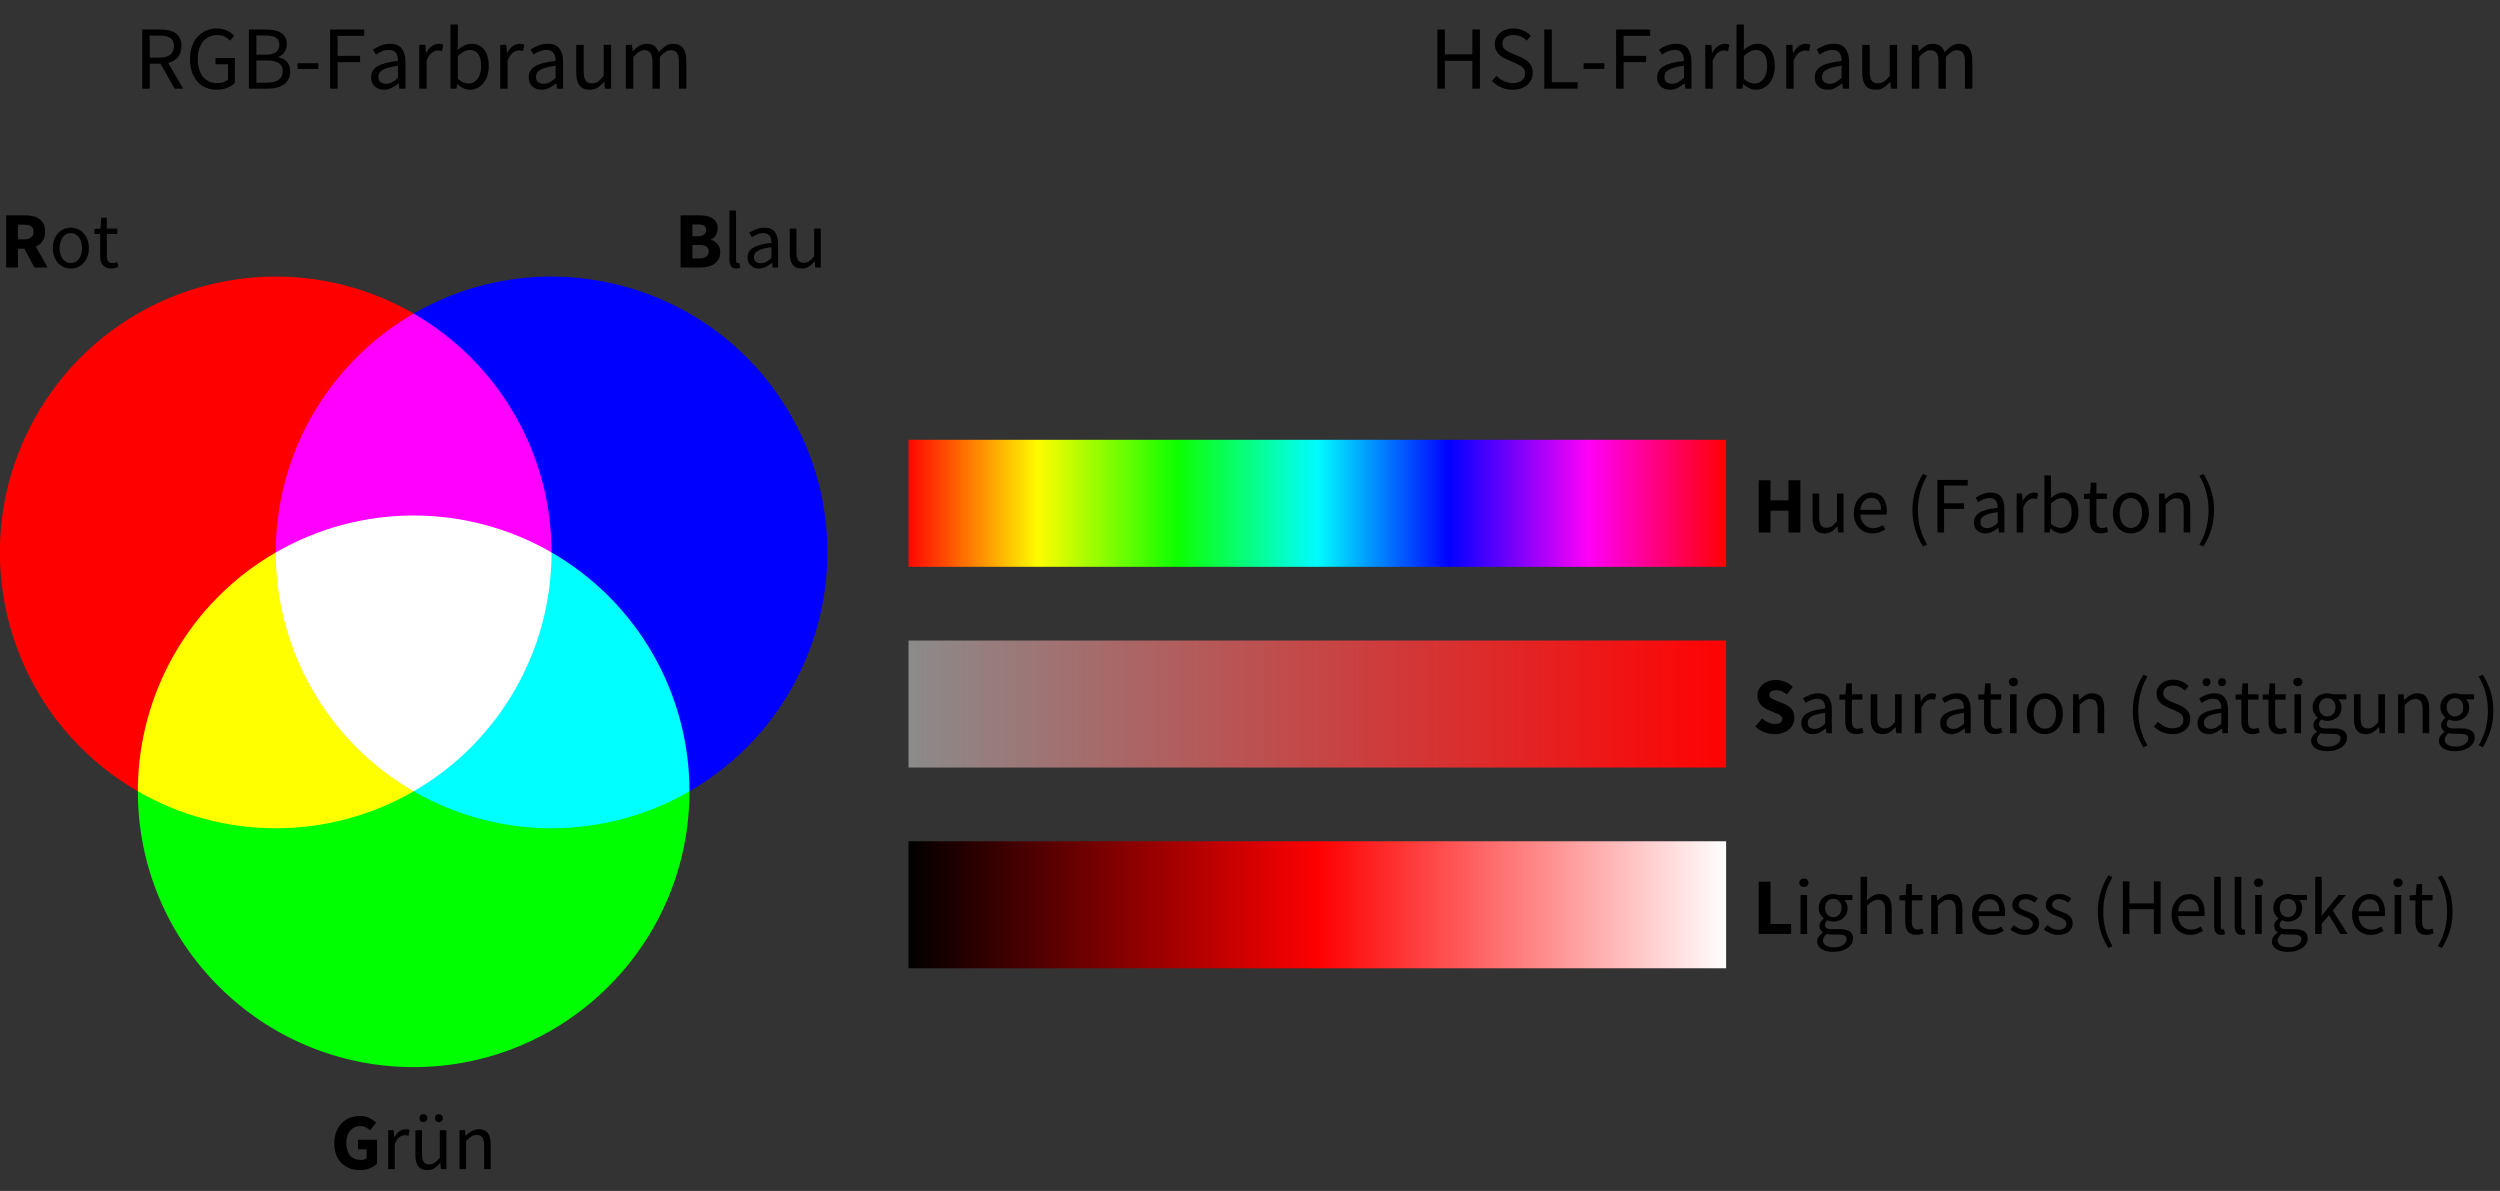
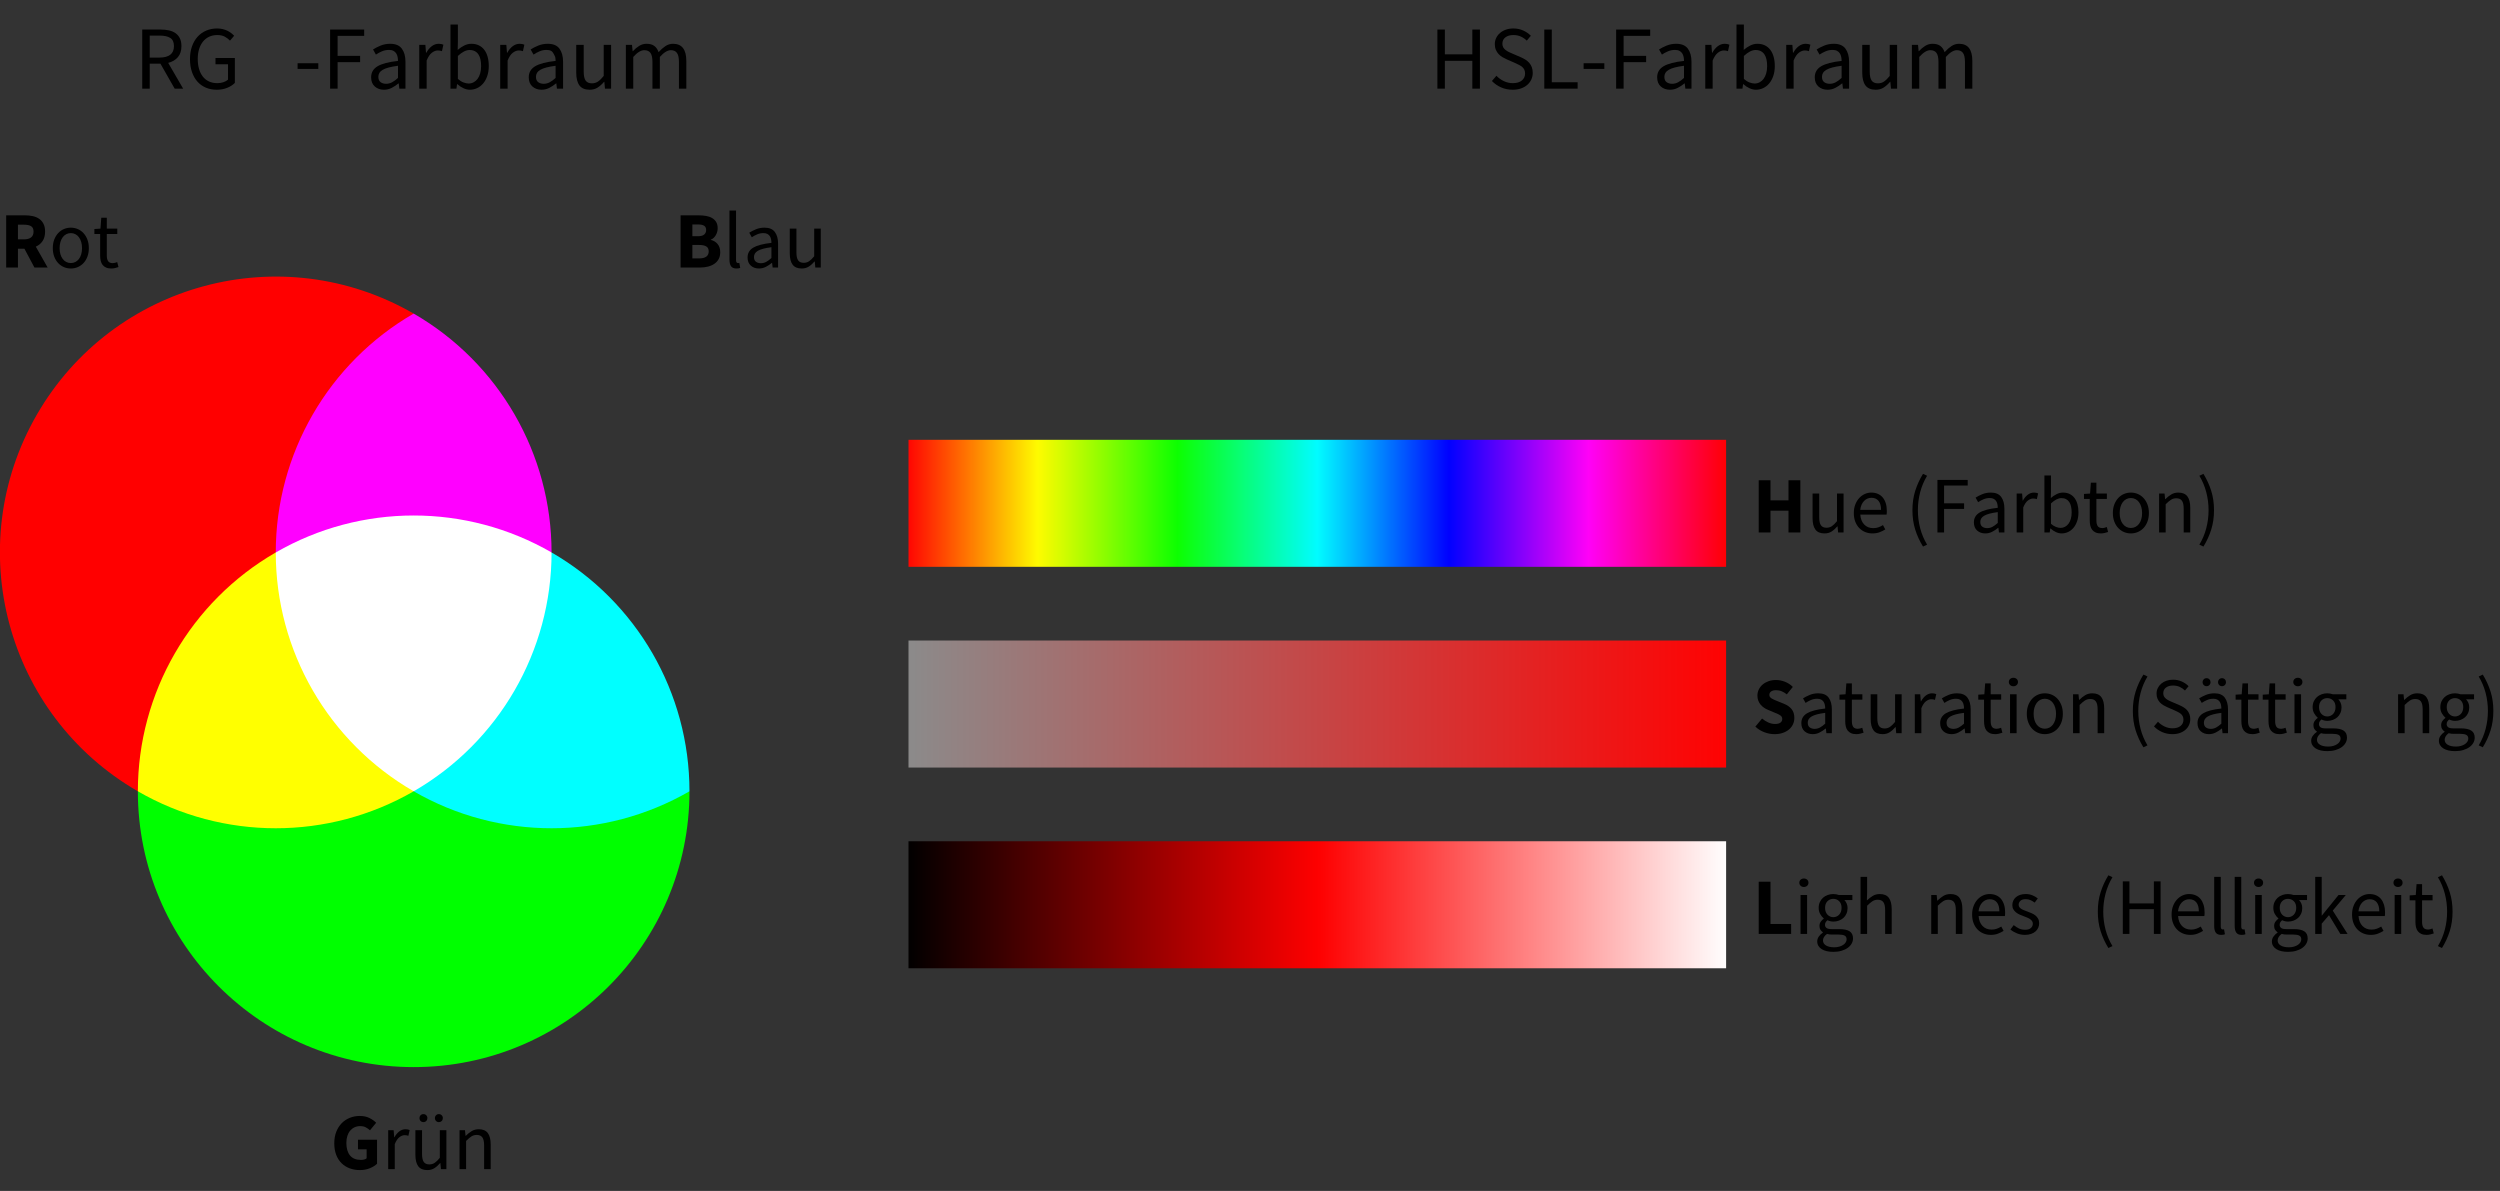
<svg xmlns="http://www.w3.org/2000/svg" version="1.1" width="665.964" height="317.241">
  <rect width="100%" height="100%" fill="#333333" stroke="none" />
  <defs>
    <linearGradient id="grad_dp_001" gradientUnits="userSpaceOnUse" x1="311.869" y1="270.055" x2="530.884" y2="270.055">
      <stop offset="0" stop-color="#ff0202" />
      <stop offset="0.16" stop-color="#fefb00" />
      <stop offset="0.33" stop-color="#0dff01" />
      <stop offset="0.5" stop-color="#01fcff" />
      <stop offset="0.66" stop-color="#0101ff" />
      <stop offset="0.83" stop-color="#ff01f7" />
      <stop offset="1" stop-color="red" />
    </linearGradient>
    <linearGradient id="grad_dp_002" gradientUnits="userSpaceOnUse" x1="311.869" y1="323.524" x2="530.884" y2="323.524">
      <stop offset="0" stop-color="#8b8b8b" />
      <stop offset="1" stop-color="#ff0202" />
    </linearGradient>
    <linearGradient id="grad_dp_003" gradientUnits="userSpaceOnUse" x1="311.869" y1="376.996" x2="530.884" y2="376.996">
      <stop offset="0" stop-color="black" />
      <stop offset="0.5" stop-color="#fe0000" />
      <stop offset="1" stop-color="white" />
    </linearGradient>
  </defs>
  <g id="selection" transform="matrix(1,0,0,1,-70.465,-135.979)">
    <g id="dp_group001">
      <g id="dp_group002">
        <g id="dp_group001">
          <path id="dp_path002" fill="lime" fill-rule="evenodd" d="M 107.188,346.771 C 107.188,387.347 140.083,420.241 180.659,420.241 S 254.131,387.347 254.131,346.771" />
-           <path id="dp_path003" fill="blue" fill-rule="evenodd" d="M 254.131,346.771 C 289.272,326.481 301.312,281.548 281.023,246.407 S 215.8,199.227 180.659,219.515" />
          <path id="dp_path004" fill="red" fill-rule="evenodd" d="M 180.659,219.515 C 145.519,199.227 100.585,211.267 80.296,246.407 S 72.048,326.481 107.188,346.771" />
          <path id="dp_path005" fill="cyan" fill-rule="evenodd" d="M 180.659,346.771 C 203.392,359.895 231.399,359.895 254.131,346.771 C 254.131,320.521 240.127,296.267 217.395,283.143" />
          <path id="dp_path006" fill="magenta" fill-rule="evenodd" d="M 217.395,283.143 C 217.395,256.893 203.392,232.639 180.659,219.515 C 157.928,232.639 143.924,256.893 143.924,283.143" />
          <path id="dp_path007" fill="yellow" fill-rule="evenodd" d="M 143.924,283.143 C 121.192,296.267 107.188,320.521 107.188,346.771 C 129.92,359.895 157.928,359.895 180.659,346.771" />
          <path id="dp_path008" fill="white" fill-rule="evenodd" d="M 180.659,346.771 C 203.392,333.645 217.395,309.391 217.395,283.143 C 194.663,270.019 166.656,270.019 143.924,283.143 C 143.924,309.391 157.928,333.645 180.659,346.771" />
        </g>
        <path id="dp_path003" fill="black" fill-rule="evenodd" d="M 75.244,199.739 L 76.865,199.739 C 77.691,199.739 78.32,199.564 78.753,199.216 C 79.187,198.868 79.404,198.352 79.404,197.669 C 79.404,196.987 79.187,196.511 78.753,196.24 C 78.32,195.969 77.691,195.835 76.865,195.835 L 75.244,195.835 Z M 79.639,207.248 L 76.972,202.235 L 75.244,202.235 L 75.244,207.248 L 72.108,207.248 L 72.108,193.339 L 77.121,193.339 C 77.861,193.339 78.555,193.409 79.201,193.552 C 79.848,193.695 80.413,193.932 80.897,194.267 C 81.381,194.601 81.765,195.045 82.049,195.6 C 82.333,196.155 82.476,196.844 82.476,197.669 C 82.476,198.693 82.252,199.536 81.804,200.197 C 81.356,200.859 80.755,201.353 80.001,201.68 L 83.159,207.248 Z " />
        <path id="dp_path004" fill="black" fill-rule="evenodd" d="M 89.331,207.504 C 88.691,207.504 88.083,207.383 87.507,207.141 C 86.931,206.9 86.423,206.548 85.981,206.085 C 85.54,205.623 85.188,205.055 84.925,204.379 C 84.663,203.703 84.531,202.939 84.531,202.085 C 84.531,201.217 84.663,200.447 84.925,199.771 C 85.188,199.095 85.54,198.523 85.981,198.053 C 86.423,197.584 86.931,197.228 87.507,196.987 C 88.083,196.745 88.691,196.624 89.331,196.624 C 89.971,196.624 90.579,196.745 91.155,196.987 C 91.731,197.228 92.239,197.584 92.68,198.053 C 93.121,198.523 93.473,199.095 93.736,199.771 C 93.999,200.447 94.131,201.217 94.131,202.085 C 94.131,202.939 93.999,203.703 93.736,204.379 C 93.473,205.055 93.121,205.623 92.68,206.085 C 92.239,206.548 91.731,206.9 91.155,207.141 C 90.579,207.383 89.971,207.504 89.331,207.504 Z M 89.331,206.053 C 89.772,206.053 90.177,205.957 90.547,205.765 C 90.916,205.573 91.233,205.303 91.496,204.955 C 91.759,204.607 91.961,204.191 92.104,203.707 C 92.247,203.223 92.317,202.683 92.317,202.085 C 92.317,201.488 92.247,200.944 92.104,200.453 C 91.961,199.963 91.759,199.54 91.496,199.184 C 91.233,198.828 90.916,198.555 90.547,198.363 C 90.177,198.171 89.772,198.075 89.331,198.075 C 88.889,198.075 88.484,198.171 88.115,198.363 C 87.745,198.555 87.428,198.828 87.165,199.184 C 86.903,199.54 86.7,199.963 86.557,200.453 C 86.415,200.944 86.344,201.488 86.344,202.085 C 86.344,202.683 86.415,203.223 86.557,203.707 C 86.7,204.191 86.903,204.607 87.165,204.955 C 87.428,205.303 87.745,205.573 88.115,205.765 C 88.484,205.957 88.889,206.053 89.331,206.053 Z " />
        <path id="dp_path005" fill="black" fill-rule="evenodd" d="M 100.111,207.504 C 99.556,207.504 99.091,207.419 98.713,207.248 C 98.336,207.077 98.031,206.843 97.796,206.544 C 97.561,206.245 97.395,205.883 97.295,205.456 C 97.195,205.029 97.145,204.56 97.145,204.048 L 97.145,198.309 L 95.609,198.309 L 95.609,196.987 L 97.231,196.88 L 97.444,193.979 L 98.916,193.979 L 98.916,196.88 L 101.711,196.88 L 101.711,198.309 L 98.916,198.309 L 98.916,204.069 C 98.916,204.709 99.033,205.204 99.268,205.552 C 99.503,205.9 99.919,206.075 100.516,206.075 C 100.701,206.075 100.9,206.047 101.113,205.989 C 101.327,205.932 101.519,205.868 101.689,205.797 L 102.031,207.12 C 101.747,207.22 101.437,207.308 101.103,207.387 C 100.768,207.465 100.437,207.504 100.111,207.504 Z " />
        <path id="dp_path006" fill="black" fill-rule="evenodd" d="M 251.765,193.339 L 256.523,193.339 C 257.248,193.339 257.92,193.392 258.539,193.499 C 259.157,193.605 259.697,193.793 260.16,194.064 C 260.623,194.335 260.985,194.689 261.248,195.131 C 261.511,195.572 261.643,196.127 261.643,196.795 C 261.643,197.108 261.6,197.42 261.515,197.733 C 261.429,198.047 261.308,198.337 261.152,198.608 C 260.996,198.879 260.807,199.12 260.587,199.333 C 260.367,199.547 260.113,199.703 259.829,199.803 L 259.829,199.888 C 260.185,199.973 260.512,200.105 260.811,200.283 C 261.109,200.46 261.372,200.684 261.6,200.955 C 261.828,201.225 262.005,201.541 262.133,201.904 C 262.261,202.267 262.325,202.683 262.325,203.152 C 262.325,203.863 262.187,204.475 261.909,204.987 C 261.632,205.499 261.248,205.921 260.757,206.256 C 260.267,206.591 259.695,206.839 259.04,207.003 C 258.385,207.167 257.681,207.248 256.928,207.248 L 251.765,207.248 Z M 256.373,198.907 C 257.141,198.907 257.7,198.757 258.048,198.459 C 258.396,198.16 258.571,197.761 258.571,197.264 C 258.571,196.724 258.393,196.34 258.037,196.112 C 257.681,195.884 257.135,195.771 256.395,195.771 L 254.901,195.771 L 254.901,198.907 Z M 256.672,204.816 C 258.393,204.816 259.253,204.191 259.253,202.939 C 259.253,202.327 259.04,201.889 258.613,201.627 C 258.187,201.364 257.54,201.232 256.672,201.232 L 254.901,201.232 L 254.901,204.816 Z " />
        <path id="dp_path007" fill="black" fill-rule="evenodd" d="M 266.641,207.504 C 265.973,207.504 265.496,207.305 265.212,206.907 C 264.928,206.508 264.785,205.925 264.785,205.157 L 264.785,192.059 L 266.535,192.059 L 266.535,205.285 C 266.535,205.569 266.584,205.769 266.684,205.883 C 266.784,205.996 266.897,206.053 267.025,206.053 C 267.083,206.053 267.136,206.053 267.185,206.053 C 267.235,206.053 267.309,206.039 267.409,206.011 L 267.644,207.333 C 267.531,207.391 267.395,207.433 267.239,207.461 C 267.083,207.489 266.883,207.504 266.641,207.504 Z " />
        <path id="dp_path008" fill="black" fill-rule="evenodd" d="M 272.636,207.504 C 271.768,207.504 271.047,207.248 270.471,206.736 C 269.895,206.224 269.607,205.499 269.607,204.56 C 269.607,203.423 270.112,202.551 271.121,201.947 C 272.131,201.343 273.745,200.919 275.964,200.677 C 275.964,200.351 275.932,200.031 275.868,199.717 C 275.804,199.404 275.693,199.127 275.537,198.885 C 275.381,198.644 275.164,198.448 274.887,198.299 C 274.609,198.149 274.257,198.075 273.831,198.075 C 273.233,198.075 272.672,198.188 272.145,198.416 C 271.619,198.644 271.149,198.9 270.737,199.184 L 270.055,197.968 C 270.539,197.655 271.128,197.353 271.825,197.061 C 272.523,196.769 273.291,196.624 274.129,196.624 C 275.395,196.624 276.312,197.012 276.881,197.787 C 277.451,198.561 277.735,199.596 277.735,200.891 L 277.735,207.248 L 276.284,207.248 L 276.135,206.011 L 276.071,206.011 C 275.573,206.423 275.04,206.775 274.471,207.067 C 273.901,207.359 273.291,207.504 272.636,207.504 Z M 273.148,206.096 C 273.645,206.096 274.115,205.979 274.556,205.744 C 274.997,205.509 275.467,205.164 275.964,204.709 L 275.964,201.829 C 275.096,201.943 274.368,202.079 273.777,202.235 C 273.187,202.391 272.711,202.576 272.348,202.789 C 271.985,203.003 271.723,203.248 271.559,203.525 C 271.395,203.803 271.313,204.105 271.313,204.432 C 271.313,205.029 271.491,205.456 271.847,205.712 C 272.203,205.968 272.636,206.096 273.148,206.096 Z " />
        <path id="dp_path009" fill="black" fill-rule="evenodd" d="M 284.028,207.504 C 282.919,207.504 282.112,207.163 281.607,206.48 C 281.101,205.797 280.849,204.788 280.849,203.451 L 280.849,196.88 L 282.62,196.88 L 282.62,203.216 C 282.62,204.197 282.773,204.905 283.079,205.339 C 283.384,205.772 283.879,205.989 284.561,205.989 C 285.101,205.989 285.579,205.851 285.991,205.573 C 286.403,205.296 286.859,204.852 287.356,204.24 L 287.356,196.88 L 289.105,196.88 L 289.105,207.248 L 287.655,207.248 L 287.505,205.627 L 287.441,205.627 C 286.957,206.196 286.449,206.651 285.916,206.992 C 285.383,207.333 284.753,207.504 284.028,207.504 Z " />
      </g>
      <path id="dp_path010" fill="black" fill-rule="evenodd" d="M 166.316,447.673 C 165.363,447.673 164.471,447.52 163.639,447.215 C 162.807,446.909 162.085,446.457 161.473,445.86 C 160.861,445.263 160.381,444.52 160.033,443.631 C 159.685,442.741 159.511,441.715 159.511,440.548 C 159.511,439.396 159.688,438.368 160.044,437.465 C 160.4,436.563 160.887,435.797 161.505,435.172 C 162.124,434.547 162.845,434.069 163.671,433.743 C 164.496,433.416 165.371,433.252 166.295,433.252 C 167.304,433.252 168.172,433.437 168.897,433.807 C 169.623,434.176 170.213,434.596 170.668,435.065 L 169.025,437.071 C 168.669,436.757 168.293,436.495 167.895,436.281 C 167.496,436.068 166.999,435.961 166.401,435.961 C 165.861,435.961 165.367,436.064 164.919,436.271 C 164.471,436.477 164.083,436.772 163.756,437.156 C 163.429,437.54 163.176,438.009 162.999,438.564 C 162.821,439.119 162.732,439.744 162.732,440.441 C 162.732,441.877 163.056,442.991 163.703,443.78 C 164.349,444.569 165.328,444.964 166.636,444.964 C 166.92,444.964 167.197,444.928 167.468,444.857 C 167.739,444.787 167.959,444.68 168.129,444.537 L 168.129,442.148 L 165.825,442.148 L 165.825,439.588 L 170.903,439.588 L 170.903,445.988 C 170.419,446.457 169.779,446.856 168.983,447.183 C 168.187,447.509 167.297,447.673 166.316,447.673 Z " />
      <path id="dp_path011" fill="black" fill-rule="evenodd" d="M 173.875,437.049 L 175.325,437.049 L 175.475,438.927 L 175.539,438.927 C 175.895,438.272 176.324,437.753 176.829,437.369 C 177.335,436.985 177.885,436.793 178.483,436.793 C 178.895,436.793 179.265,436.864 179.592,437.007 L 179.251,438.543 C 179.08,438.485 178.924,438.443 178.781,438.415 C 178.639,438.387 178.461,438.372 178.248,438.372 C 177.807,438.372 177.348,438.549 176.872,438.905 C 176.396,439.261 175.98,439.88 175.624,440.761 L 175.624,447.417 L 173.875,447.417 Z " />
      <path id="dp_path012" fill="black" fill-rule="evenodd" d="M 184.3,447.673 C 183.191,447.673 182.384,447.332 181.879,446.649 C 181.373,445.967 181.121,444.957 181.121,443.62 L 181.121,437.049 L 182.892,437.049 L 182.892,443.385 C 182.892,444.367 183.045,445.075 183.351,445.508 C 183.656,445.941 184.151,446.159 184.833,446.159 C 185.373,446.159 185.851,446.02 186.263,445.743 C 186.675,445.465 187.131,445.021 187.628,444.409 L 187.628,437.049 L 189.377,437.049 L 189.377,447.417 L 187.927,447.417 L 187.777,445.796 L 187.713,445.796 C 187.229,446.365 186.721,446.82 186.188,447.161 C 185.655,447.503 185.025,447.673 184.3,447.673 Z M 183.269,434.895 C 182.956,434.895 182.7,434.792 182.501,434.585 C 182.301,434.379 182.203,434.127 182.203,433.828 C 182.203,433.529 182.301,433.277 182.501,433.071 C 182.7,432.864 182.956,432.761 183.269,432.761 C 183.568,432.761 183.816,432.864 184.016,433.071 C 184.215,433.277 184.315,433.529 184.315,433.828 C 184.315,434.127 184.215,434.379 184.016,434.585 C 183.816,434.792 183.568,434.895 183.269,434.895 Z M 187.365,434.895 C 187.067,434.895 186.817,434.792 186.619,434.585 C 186.419,434.379 186.32,434.127 186.32,433.828 C 186.32,433.529 186.419,433.277 186.619,433.071 C 186.817,432.864 187.067,432.761 187.365,432.761 C 187.677,432.761 187.933,432.864 188.133,433.071 C 188.332,433.277 188.432,433.529 188.432,433.828 C 188.432,434.127 188.332,434.379 188.133,434.585 C 187.933,434.792 187.677,434.895 187.365,434.895 Z " />
      <path id="dp_path013" fill="black" fill-rule="evenodd" d="M 192.877,437.049 L 194.328,437.049 L 194.477,438.543 L 194.541,438.543 C 195.039,438.045 195.561,437.629 196.109,437.295 C 196.657,436.96 197.293,436.793 198.019,436.793 C 199.113,436.793 199.913,437.135 200.419,437.817 C 200.924,438.5 201.176,439.509 201.176,440.847 L 201.176,447.417 L 199.427,447.417 L 199.427,441.081 C 199.427,440.1 199.271,439.392 198.957,438.959 C 198.644,438.525 198.147,438.308 197.464,438.308 C 196.924,438.308 196.447,438.443 196.035,438.713 C 195.623,438.984 195.153,439.381 194.627,439.908 L 194.627,447.417 L 192.877,447.417 Z " />
    </g>
    <path id="dp_path014" fill="black" fill-rule="evenodd" d="M 110.348,151.315 L 112.988,151.315 C 114.22,151.315 115.164,151.063 115.82,150.559 C 116.476,150.055 116.804,149.291 116.804,148.267 C 116.804,147.227 116.476,146.499 115.82,146.083 C 115.164,145.667 114.22,145.459 112.988,145.459 L 110.348,145.459 Z M 116.996,159.595 L 113.204,152.947 L 110.348,152.947 L 110.348,159.595 L 108.356,159.595 L 108.356,143.851 L 113.276,143.851 C 114.076,143.851 114.816,143.927 115.496,144.079 C 116.176,144.231 116.76,144.483 117.248,144.835 C 117.736,145.187 118.116,145.643 118.388,146.203 C 118.66,146.763 118.796,147.451 118.796,148.267 C 118.796,149.499 118.476,150.483 117.836,151.219 C 117.196,151.955 116.34,152.459 115.268,152.731 L 119.252,159.595 Z " />
    <path id="dp_path015" fill="black" fill-rule="evenodd" d="M 128.18,159.883 C 127.14,159.883 126.184,159.699 125.312,159.331 C 124.44,158.963 123.692,158.431 123.068,157.735 C 122.444,157.039 121.956,156.183 121.604,155.167 C 121.252,154.151 121.076,153.003 121.076,151.723 C 121.076,150.459 121.256,149.323 121.616,148.315 C 121.976,147.307 122.476,146.451 123.116,145.747 C 123.756,145.043 124.52,144.503 125.408,144.127 C 126.296,143.751 127.26,143.563 128.3,143.563 C 128.844,143.563 129.344,143.619 129.8,143.731 C 130.256,143.843 130.672,143.991 131.048,144.175 C 131.424,144.359 131.76,144.567 132.056,144.799 C 132.352,145.031 132.612,145.267 132.836,145.507 L 131.732,146.803 C 131.332,146.387 130.868,146.035 130.34,145.747 C 129.812,145.459 129.148,145.315 128.348,145.315 C 127.548,145.315 126.828,145.463 126.188,145.759 C 125.548,146.055 125.004,146.479 124.556,147.031 C 124.108,147.583 123.76,148.251 123.512,149.035 C 123.264,149.819 123.14,150.699 123.14,151.675 C 123.14,152.667 123.256,153.559 123.488,154.351 C 123.72,155.143 124.056,155.819 124.496,156.379 C 124.936,156.939 125.48,157.371 126.128,157.675 C 126.776,157.979 127.524,158.131 128.372,158.131 C 128.932,158.131 129.464,158.047 129.968,157.879 C 130.472,157.711 130.884,157.483 131.204,157.195 L 131.204,153.091 L 127.868,153.091 L 127.868,151.435 L 133.028,151.435 L 133.028,158.059 C 132.516,158.587 131.844,159.023 131.012,159.367 C 130.18,159.711 129.236,159.883 128.18,159.883 Z " />
-     <path id="dp_path016" fill="black" fill-rule="evenodd" d="M 136.772,143.851 L 141.452,143.851 C 142.252,143.851 142.984,143.923 143.648,144.067 C 144.312,144.211 144.88,144.435 145.352,144.739 C 145.824,145.043 146.192,145.439 146.456,145.927 C 146.72,146.415 146.852,147.003 146.852,147.691 C 146.852,148.475 146.656,149.183 146.264,149.815 C 145.872,150.447 145.3,150.883 144.548,151.123 L 144.548,151.219 C 145.508,151.395 146.284,151.795 146.876,152.419 C 147.468,153.043 147.764,153.899 147.764,154.987 C 147.764,155.755 147.62,156.427 147.332,157.003 C 147.044,157.579 146.636,158.059 146.108,158.443 C 145.58,158.827 144.948,159.115 144.212,159.307 C 143.476,159.499 142.668,159.595 141.788,159.595 L 136.772,159.595 Z M 141.092,150.547 C 142.436,150.547 143.404,150.315 143.996,149.851 C 144.588,149.387 144.884,148.755 144.884,147.955 C 144.884,147.043 144.576,146.395 143.96,146.011 C 143.344,145.627 142.42,145.435 141.188,145.435 L 138.764,145.435 L 138.764,150.547 Z M 141.5,158.011 C 142.86,158.011 143.916,157.759 144.668,157.255 C 145.42,156.751 145.796,155.971 145.796,154.915 C 145.796,153.939 145.428,153.223 144.692,152.767 C 143.956,152.311 142.892,152.083 141.5,152.083 L 138.764,152.083 L 138.764,158.011 Z " />
    <path id="dp_path017" fill="black" fill-rule="evenodd" d="M 149.74,152.827 L 155.26,152.827 L 155.26,154.339 L 149.74,154.339 Z " />
    <path id="dp_path018" fill="black" fill-rule="evenodd" d="M 158.404,143.851 L 167.476,143.851 L 167.476,145.531 L 160.396,145.531 L 160.396,150.859 L 166.396,150.859 L 166.396,152.539 L 160.396,152.539 L 160.396,159.595 L 158.404,159.595 Z " />
    <path id="dp_path019" fill="black" fill-rule="evenodd" d="M 172.74,159.883 C 171.764,159.883 170.952,159.595 170.304,159.019 C 169.656,158.443 169.332,157.627 169.332,156.571 C 169.332,155.291 169.9,154.311 171.036,153.631 C 172.172,152.951 173.988,152.475 176.484,152.203 C 176.484,151.835 176.448,151.475 176.376,151.123 C 176.304,150.771 176.18,150.459 176.004,150.187 C 175.828,149.915 175.584,149.695 175.272,149.527 C 174.96,149.359 174.564,149.275 174.084,149.275 C 173.412,149.275 172.78,149.403 172.188,149.659 C 171.596,149.915 171.068,150.203 170.604,150.523 L 169.836,149.155 C 170.38,148.803 171.044,148.463 171.828,148.135 C 172.612,147.807 173.476,147.643 174.42,147.643 C 175.844,147.643 176.876,148.079 177.516,148.951 C 178.156,149.823 178.476,150.987 178.476,152.443 L 178.476,159.595 L 176.844,159.595 L 176.676,158.203 L 176.604,158.203 C 176.044,158.667 175.444,159.063 174.804,159.391 C 174.164,159.719 173.476,159.883 172.74,159.883 Z M 173.316,158.299 C 173.876,158.299 174.404,158.167 174.9,157.903 C 175.396,157.639 175.924,157.251 176.484,156.739 L 176.484,153.499 C 175.508,153.627 174.688,153.779 174.024,153.955 C 173.36,154.131 172.824,154.339 172.416,154.579 C 172.008,154.819 171.712,155.095 171.528,155.407 C 171.344,155.719 171.252,156.059 171.252,156.427 C 171.252,157.099 171.452,157.579 171.852,157.867 C 172.252,158.155 172.74,158.299 173.316,158.299 Z " />
    <path id="dp_path020" fill="black" fill-rule="evenodd" d="M 182.148,147.931 L 183.78,147.931 L 183.948,150.043 L 184.02,150.043 C 184.42,149.307 184.904,148.723 185.472,148.291 C 186.04,147.859 186.66,147.643 187.332,147.643 C 187.796,147.643 188.212,147.723 188.58,147.883 L 188.196,149.611 C 188.004,149.547 187.828,149.499 187.668,149.467 C 187.508,149.435 187.308,149.419 187.068,149.419 C 186.572,149.419 186.056,149.619 185.52,150.019 C 184.984,150.419 184.516,151.115 184.116,152.107 L 184.116,159.595 L 182.148,159.595 Z " />
    <path id="dp_path021" fill="black" fill-rule="evenodd" d="M 195.628,159.883 C 195.084,159.883 194.52,159.751 193.936,159.487 C 193.352,159.223 192.804,158.859 192.292,158.395 L 192.22,158.395 L 192.052,159.595 L 190.468,159.595 L 190.468,142.507 L 192.436,142.507 L 192.436,147.163 L 192.388,149.275 C 192.916,148.811 193.492,148.423 194.116,148.111 C 194.74,147.799 195.38,147.643 196.036,147.643 C 196.788,147.643 197.452,147.783 198.028,148.063 C 198.604,148.343 199.088,148.743 199.48,149.263 C 199.872,149.783 200.168,150.407 200.368,151.135 C 200.568,151.863 200.668,152.675 200.668,153.571 C 200.668,154.563 200.532,155.451 200.26,156.235 C 199.988,157.019 199.62,157.683 199.156,158.227 C 198.692,158.771 198.156,159.183 197.548,159.463 C 196.94,159.743 196.3,159.883 195.628,159.883 Z M 195.292,158.227 C 195.772,158.227 196.216,158.119 196.624,157.903 C 197.032,157.687 197.384,157.383 197.68,156.991 C 197.976,156.599 198.208,156.115 198.376,155.539 C 198.544,154.963 198.628,154.315 198.628,153.595 C 198.628,152.955 198.572,152.371 198.46,151.843 C 198.348,151.315 198.168,150.863 197.92,150.487 C 197.672,150.111 197.352,149.819 196.96,149.611 C 196.568,149.403 196.1,149.299 195.556,149.299 C 194.612,149.299 193.572,149.827 192.436,150.883 L 192.436,157.003 C 192.948,157.451 193.456,157.767 193.96,157.951 C 194.464,158.135 194.908,158.227 195.292,158.227 Z " />
    <path id="dp_path022" fill="black" fill-rule="evenodd" d="M 203.716,147.931 L 205.348,147.931 L 205.516,150.043 L 205.588,150.043 C 205.988,149.307 206.472,148.723 207.04,148.291 C 207.608,147.859 208.228,147.643 208.9,147.643 C 209.364,147.643 209.78,147.723 210.148,147.883 L 209.764,149.611 C 209.572,149.547 209.396,149.499 209.236,149.467 C 209.076,149.435 208.876,149.419 208.636,149.419 C 208.14,149.419 207.624,149.619 207.088,150.019 C 206.552,150.419 206.084,151.115 205.684,152.107 L 205.684,159.595 L 203.716,159.595 Z " />
-     <path id="dp_path023" fill="black" fill-rule="evenodd" d="M 214.724,159.883 C 213.748,159.883 212.936,159.595 212.288,159.019 C 211.64,158.443 211.316,157.627 211.316,156.571 C 211.316,155.291 211.884,154.311 213.02,153.631 C 214.156,152.951 215.972,152.475 218.468,152.203 C 218.468,151.835 218.432,151.475 218.36,151.123 C 218.288,150.771 218.164,150.459 217.988,150.187 C 217.812,149.915 217.568,149.695 217.256,149.527 C 216.944,149.359 216.548,149.275 216.068,149.275 C 215.396,149.275 214.764,149.403 214.172,149.659 C 213.58,149.915 213.052,150.203 212.588,150.523 L 211.82,149.155 C 212.364,148.803 213.028,148.463 213.812,148.135 C 214.596,147.807 215.46,147.643 216.404,147.643 C 217.828,147.643 218.86,148.079 219.5,148.951 C 220.14,149.823 220.46,150.987 220.46,152.443 L 220.46,159.595 L 218.828,159.595 L 218.66,158.203 L 218.588,158.203 C 218.028,158.667 217.428,159.063 216.788,159.391 C 216.148,159.719 215.46,159.883 214.724,159.883 Z M 215.3,158.299 C 215.86,158.299 216.388,158.167 216.884,157.903 C 217.38,157.639 217.908,157.251 218.468,156.739 L 218.468,153.499 C 217.492,153.627 216.672,153.779 216.008,153.955 C 215.344,154.131 214.808,154.339 214.4,154.579 C 213.992,154.819 213.696,155.095 213.512,155.407 C 213.328,155.719 213.236,156.059 213.236,156.427 C 213.236,157.099 213.436,157.579 213.836,157.867 C 214.236,158.155 214.724,158.299 215.3,158.299 Z " />
+     <path id="dp_path023" fill="black" fill-rule="evenodd" d="M 214.724,159.883 C 213.748,159.883 212.936,159.595 212.288,159.019 C 211.64,158.443 211.316,157.627 211.316,156.571 C 211.316,155.291 211.884,154.311 213.02,153.631 C 214.156,152.951 215.972,152.475 218.468,152.203 C 218.468,151.835 218.432,151.475 218.36,151.123 C 217.812,149.915 217.568,149.695 217.256,149.527 C 216.944,149.359 216.548,149.275 216.068,149.275 C 215.396,149.275 214.764,149.403 214.172,149.659 C 213.58,149.915 213.052,150.203 212.588,150.523 L 211.82,149.155 C 212.364,148.803 213.028,148.463 213.812,148.135 C 214.596,147.807 215.46,147.643 216.404,147.643 C 217.828,147.643 218.86,148.079 219.5,148.951 C 220.14,149.823 220.46,150.987 220.46,152.443 L 220.46,159.595 L 218.828,159.595 L 218.66,158.203 L 218.588,158.203 C 218.028,158.667 217.428,159.063 216.788,159.391 C 216.148,159.719 215.46,159.883 214.724,159.883 Z M 215.3,158.299 C 215.86,158.299 216.388,158.167 216.884,157.903 C 217.38,157.639 217.908,157.251 218.468,156.739 L 218.468,153.499 C 217.492,153.627 216.672,153.779 216.008,153.955 C 215.344,154.131 214.808,154.339 214.4,154.579 C 213.992,154.819 213.696,155.095 213.512,155.407 C 213.328,155.719 213.236,156.059 213.236,156.427 C 213.236,157.099 213.436,157.579 213.836,157.867 C 214.236,158.155 214.724,158.299 215.3,158.299 Z " />
    <path id="dp_path024" fill="black" fill-rule="evenodd" d="M 227.54,159.883 C 226.292,159.883 225.384,159.499 224.816,158.731 C 224.248,157.963 223.964,156.827 223.964,155.323 L 223.964,147.931 L 225.956,147.931 L 225.956,155.059 C 225.956,156.163 226.128,156.959 226.472,157.447 C 226.816,157.935 227.372,158.179 228.14,158.179 C 228.748,158.179 229.284,158.023 229.748,157.711 C 230.212,157.399 230.724,156.899 231.284,156.211 L 231.284,147.931 L 233.252,147.931 L 233.252,159.595 L 231.62,159.595 L 231.452,157.771 L 231.38,157.771 C 230.836,158.411 230.264,158.923 229.664,159.307 C 229.064,159.691 228.356,159.883 227.54,159.883 Z " />
    <path id="dp_path025" fill="black" fill-rule="evenodd" d="M 237.188,147.931 L 238.82,147.931 L 238.988,149.611 L 239.06,149.611 C 239.572,149.051 240.128,148.583 240.728,148.207 C 241.328,147.831 241.98,147.643 242.684,147.643 C 243.58,147.643 244.28,147.839 244.784,148.231 C 245.288,148.623 245.66,149.171 245.9,149.875 C 246.508,149.203 247.12,148.663 247.736,148.255 C 248.352,147.847 249.02,147.643 249.74,147.643 C 250.94,147.643 251.832,148.027 252.416,148.795 C 253,149.563 253.292,150.699 253.292,152.203 L 253.292,159.595 L 251.324,159.595 L 251.324,152.467 C 251.324,151.363 251.148,150.567 250.796,150.079 C 250.444,149.591 249.9,149.347 249.164,149.347 C 248.284,149.347 247.308,149.947 246.236,151.147 L 246.236,159.595 L 244.268,159.595 L 244.268,152.467 C 244.268,151.363 244.092,150.567 243.74,150.079 C 243.388,149.591 242.836,149.347 242.084,149.347 C 241.204,149.347 240.228,149.947 239.156,151.147 L 239.156,159.595 L 237.188,159.595 Z " />
    <g id="dp_group026">
      <g id="dp_group027">
        <path id="rect3183" fill="url(#grad_dp_001)" fill-rule="evenodd" d="M 312.476,253.136 L 530.277,253.136 L 530.277,286.972 L 312.476,286.972 Z " />
        <path id="dp_path028" fill="black" fill-rule="evenodd" stroke="none" stroke-width="1.772" stroke-linejoin="miter" stroke-miterlimit="10" d="M 538.959,263.911 L 542.095,263.911 L 542.095,269.265 L 546.895,269.265 L 546.895,263.911 L 550.052,263.911 L 550.052,277.82 L 546.895,277.82 L 546.895,272.017 L 542.095,272.017 L 542.095,277.82 L 538.959,277.82 Z " />
        <path id="dp_path029" fill="black" fill-rule="evenodd" stroke="none" stroke-width="1.772" stroke-linejoin="miter" stroke-miterlimit="10" d="M 556.487,278.076 C 555.377,278.076 554.571,277.735 554.065,277.052 C 553.56,276.369 553.308,275.36 553.308,274.023 L 553.308,267.452 L 555.079,267.452 L 555.079,273.788 C 555.079,274.769 555.232,275.477 555.537,275.911 C 555.843,276.344 556.337,276.561 557.02,276.561 C 557.56,276.561 558.037,276.423 558.449,276.145 C 558.861,275.868 559.317,275.424 559.815,274.812 L 559.815,267.452 L 561.564,267.452 L 561.564,277.82 L 560.113,277.82 L 559.964,276.199 L 559.9,276.199 C 559.416,276.768 558.908,277.223 558.375,277.564 C 557.841,277.905 557.212,278.076 556.487,278.076 Z " />
        <path id="dp_path030" fill="black" fill-rule="evenodd" stroke="none" stroke-width="1.772" stroke-linejoin="miter" stroke-miterlimit="10" d="M 569.267,278.076 C 568.569,278.076 567.919,277.952 567.315,277.703 C 566.711,277.453 566.184,277.099 565.736,276.636 C 565.288,276.173 564.936,275.608 564.68,274.94 C 564.424,274.272 564.296,273.511 564.296,272.657 C 564.296,271.804 564.428,271.04 564.691,270.364 C 564.953,269.688 565.303,269.116 565.736,268.647 C 566.169,268.177 566.664,267.819 567.219,267.569 C 567.773,267.32 568.349,267.196 568.947,267.196 C 569.601,267.196 570.188,267.309 570.707,267.537 C 571.225,267.765 571.66,268.092 572.008,268.519 C 572.356,268.945 572.623,269.457 572.808,270.055 C 572.993,270.652 573.085,271.32 573.085,272.06 C 573.085,272.245 573.081,272.427 573.075,272.604 C 573.068,272.781 573.049,272.935 573.021,273.063 L 566.024,273.063 C 566.095,274.172 566.44,275.051 567.059,275.697 C 567.677,276.344 568.484,276.668 569.48,276.668 C 569.977,276.668 570.436,276.593 570.856,276.444 C 571.276,276.295 571.677,276.099 572.061,275.857 L 572.68,277.009 C 572.225,277.293 571.72,277.543 571.165,277.756 C 570.611,277.969 569.977,278.076 569.267,278.076 Z M 571.549,271.804 C 571.549,270.752 571.325,269.952 570.877,269.404 C 570.429,268.856 569.8,268.583 568.989,268.583 C 568.62,268.583 568.268,268.653 567.933,268.796 C 567.599,268.939 567.297,269.148 567.027,269.425 C 566.756,269.703 566.532,270.04 566.355,270.439 C 566.177,270.837 566.06,271.292 566.003,271.804 Z " />
        <path id="dp_path031" fill="black" fill-rule="evenodd" stroke="none" stroke-width="1.772" stroke-linejoin="miter" stroke-miterlimit="10" d="M 582.727,281.575 C 581.845,280.152 581.155,278.652 580.657,277.073 C 580.16,275.495 579.911,273.767 579.911,271.889 C 579.911,270.012 580.16,268.288 580.657,266.716 C 581.155,265.144 581.845,263.64 582.727,262.204 L 583.815,262.716 C 582.989,264.081 582.375,265.543 581.969,267.1 C 581.564,268.657 581.361,270.253 581.361,271.889 C 581.361,273.525 581.564,275.121 581.969,276.679 C 582.375,278.236 582.989,279.697 583.815,281.063 Z " />
        <path id="dp_path032" fill="black" fill-rule="evenodd" stroke="none" stroke-width="1.772" stroke-linejoin="miter" stroke-miterlimit="10" d="M 586.567,263.825 L 594.631,263.825 L 594.631,265.319 L 588.337,265.319 L 588.337,270.055 L 593.671,270.055 L 593.671,271.548 L 588.337,271.548 L 588.337,277.82 L 586.567,277.82 Z " />
        <path id="dp_path033" fill="black" fill-rule="evenodd" stroke="none" stroke-width="1.772" stroke-linejoin="miter" stroke-miterlimit="10" d="M 599.311,278.076 C 598.443,278.076 597.721,277.82 597.145,277.308 C 596.569,276.796 596.281,276.071 596.281,275.132 C 596.281,273.995 596.787,273.123 597.796,272.519 C 598.805,271.915 600.42,271.491 602.639,271.249 C 602.639,270.923 602.607,270.603 602.543,270.289 C 602.479,269.976 602.368,269.699 602.212,269.457 C 602.056,269.216 601.839,269.02 601.561,268.871 C 601.284,268.721 600.932,268.647 600.505,268.647 C 599.908,268.647 599.347,268.76 598.82,268.988 C 598.293,269.216 597.824,269.472 597.412,269.756 L 596.729,268.54 C 597.213,268.227 597.803,267.925 598.5,267.633 C 599.197,267.341 599.965,267.196 600.804,267.196 C 602.069,267.196 602.987,267.584 603.556,268.359 C 604.125,269.133 604.409,270.168 604.409,271.463 L 604.409,277.82 L 602.959,277.82 L 602.809,276.583 L 602.745,276.583 C 602.248,276.995 601.715,277.347 601.145,277.639 C 600.576,277.931 599.965,278.076 599.311,278.076 Z M 599.823,276.668 C 600.32,276.668 600.789,276.551 601.231,276.316 C 601.672,276.081 602.141,275.736 602.639,275.281 L 602.639,272.401 C 601.771,272.515 601.043,272.651 600.452,272.807 C 599.861,272.963 599.385,273.148 599.023,273.361 C 598.66,273.575 598.397,273.82 598.233,274.097 C 598.069,274.375 597.988,274.677 597.988,275.004 C 597.988,275.601 598.165,276.028 598.521,276.284 C 598.877,276.54 599.311,276.668 599.823,276.668 Z " />
        <path id="dp_path034" fill="black" fill-rule="evenodd" stroke="none" stroke-width="1.772" stroke-linejoin="miter" stroke-miterlimit="10" d="M 607.673,267.452 L 609.124,267.452 L 609.273,269.329 L 609.337,269.329 C 609.693,268.675 610.123,268.156 610.628,267.772 C 611.133,267.388 611.684,267.196 612.281,267.196 C 612.693,267.196 613.064,267.267 613.391,267.409 L 613.049,268.945 C 612.879,268.888 612.723,268.845 612.58,268.817 C 612.437,268.789 612.26,268.775 612.047,268.775 C 611.605,268.775 611.147,268.952 610.671,269.308 C 610.195,269.664 609.779,270.283 609.423,271.164 L 609.423,277.82 L 607.673,277.82 Z " />
        <path id="dp_path035" fill="black" fill-rule="evenodd" stroke="none" stroke-width="1.772" stroke-linejoin="miter" stroke-miterlimit="10" d="M 619.656,278.076 C 619.172,278.076 618.671,277.959 618.152,277.724 C 617.633,277.489 617.145,277.165 616.691,276.753 L 616.627,276.753 L 616.477,277.82 L 615.069,277.82 L 615.069,262.631 L 616.819,262.631 L 616.819,266.769 L 616.776,268.647 C 617.245,268.235 617.757,267.889 618.312,267.612 C 618.867,267.335 619.436,267.196 620.019,267.196 C 620.687,267.196 621.277,267.32 621.789,267.569 C 622.301,267.819 622.732,268.173 623.08,268.636 C 623.428,269.099 623.692,269.653 623.869,270.3 C 624.047,270.947 624.136,271.669 624.136,272.465 C 624.136,273.347 624.015,274.136 623.773,274.833 C 623.532,275.531 623.204,276.12 622.792,276.604 C 622.38,277.088 621.903,277.453 621.363,277.703 C 620.823,277.952 620.253,278.076 619.656,278.076 Z M 619.357,276.604 C 619.784,276.604 620.179,276.508 620.541,276.316 C 620.904,276.124 621.217,275.853 621.48,275.505 C 621.743,275.157 621.949,274.727 622.099,274.215 C 622.248,273.703 622.323,273.127 622.323,272.487 C 622.323,271.917 622.273,271.399 622.173,270.929 C 622.073,270.46 621.913,270.059 621.693,269.724 C 621.473,269.389 621.188,269.131 620.84,268.945 C 620.492,268.76 620.076,268.668 619.592,268.668 C 618.753,268.668 617.828,269.137 616.819,270.076 L 616.819,275.516 C 617.273,275.915 617.725,276.195 618.173,276.359 C 618.621,276.523 619.016,276.604 619.357,276.604 Z " />
        <path id="dp_path036" fill="black" fill-rule="evenodd" stroke="none" stroke-width="1.772" stroke-linejoin="miter" stroke-miterlimit="10" d="M 630.109,278.076 C 629.555,278.076 629.089,277.991 628.712,277.82 C 628.335,277.649 628.029,277.415 627.795,277.116 C 627.56,276.817 627.393,276.455 627.293,276.028 C 627.193,275.601 627.144,275.132 627.144,274.62 L 627.144,268.881 L 625.608,268.881 L 625.608,267.559 L 627.229,267.452 L 627.443,264.551 L 628.915,264.551 L 628.915,267.452 L 631.709,267.452 L 631.709,268.881 L 628.915,268.881 L 628.915,274.641 C 628.915,275.281 629.032,275.776 629.267,276.124 C 629.501,276.472 629.917,276.647 630.515,276.647 C 630.7,276.647 630.899,276.619 631.112,276.561 C 631.325,276.504 631.517,276.44 631.688,276.369 L 632.029,277.692 C 631.745,277.792 631.436,277.88 631.101,277.959 C 630.767,278.037 630.436,278.076 630.109,278.076 Z " />
        <path id="dp_path037" fill="black" fill-rule="evenodd" stroke="none" stroke-width="1.772" stroke-linejoin="miter" stroke-miterlimit="10" d="M 638.101,278.076 C 637.461,278.076 636.853,277.955 636.277,277.713 C 635.701,277.472 635.193,277.12 634.752,276.657 C 634.311,276.195 633.959,275.627 633.696,274.951 C 633.433,274.275 633.301,273.511 633.301,272.657 C 633.301,271.789 633.433,271.019 633.696,270.343 C 633.959,269.667 634.311,269.095 634.752,268.625 C 635.193,268.156 635.701,267.8 636.277,267.559 C 636.853,267.317 637.461,267.196 638.101,267.196 C 638.741,267.196 639.349,267.317 639.925,267.559 C 640.501,267.8 641.009,268.156 641.451,268.625 C 641.892,269.095 642.244,269.667 642.507,270.343 C 642.769,271.019 642.901,271.789 642.901,272.657 C 642.901,273.511 642.769,274.275 642.507,274.951 C 642.244,275.627 641.892,276.195 641.451,276.657 C 641.009,277.12 640.501,277.472 639.925,277.713 C 639.349,277.955 638.741,278.076 638.101,278.076 Z M 638.101,276.625 C 638.543,276.625 638.948,276.529 639.317,276.337 C 639.687,276.145 640.004,275.875 640.267,275.527 C 640.529,275.179 640.732,274.763 640.875,274.279 C 641.017,273.795 641.088,273.255 641.088,272.657 C 641.088,272.06 641.017,271.516 640.875,271.025 C 640.732,270.535 640.529,270.112 640.267,269.756 C 640.004,269.4 639.687,269.127 639.317,268.935 C 638.948,268.743 638.543,268.647 638.101,268.647 C 637.66,268.647 637.255,268.743 636.885,268.935 C 636.516,269.127 636.199,269.4 635.936,269.756 C 635.673,270.112 635.471,270.535 635.328,271.025 C 635.185,271.516 635.115,272.06 635.115,272.657 C 635.115,273.255 635.185,273.795 635.328,274.279 C 635.471,274.763 635.673,275.179 635.936,275.527 C 636.199,275.875 636.516,276.145 636.885,276.337 C 637.255,276.529 637.66,276.625 638.101,276.625 Z " />
        <path id="dp_path038" fill="black" fill-rule="evenodd" stroke="none" stroke-width="1.772" stroke-linejoin="miter" stroke-miterlimit="10" d="M 645.617,267.452 L 647.068,267.452 L 647.217,268.945 L 647.281,268.945 C 647.779,268.448 648.301,268.032 648.849,267.697 C 649.397,267.363 650.033,267.196 650.759,267.196 C 651.853,267.196 652.653,267.537 653.159,268.22 C 653.664,268.903 653.916,269.912 653.916,271.249 L 653.916,277.82 L 652.167,277.82 L 652.167,271.484 C 652.167,270.503 652.011,269.795 651.697,269.361 C 651.384,268.928 650.887,268.711 650.204,268.711 C 649.664,268.711 649.187,268.845 648.775,269.116 C 648.363,269.387 647.893,269.784 647.367,270.311 L 647.367,277.82 L 645.617,277.82 Z " />
        <path id="dp_path039" fill="black" fill-rule="evenodd" stroke="none" stroke-width="1.772" stroke-linejoin="miter" stroke-miterlimit="10" d="M 656.341,281.063 C 657.167,279.697 657.781,278.236 658.187,276.679 C 658.592,275.121 658.795,273.525 658.795,271.889 C 658.795,270.253 658.592,268.657 658.187,267.1 C 657.781,265.543 657.167,264.081 656.341,262.716 L 657.429,262.204 C 658.311,263.64 659.001,265.144 659.499,266.716 C 659.996,268.288 660.245,270.012 660.245,271.889 C 660.245,273.767 659.996,275.495 659.499,277.073 C 659.001,278.652 658.311,280.152 657.429,281.575 Z " />
      </g>
      <g id="dp_group040">
        <path id="rect3213" fill="url(#grad_dp_002)" fill-rule="evenodd" d="M 312.476,306.607 L 530.277,306.607 L 530.277,340.443 L 312.476,340.443 Z " />
        <path id="dp_path041" fill="black" fill-rule="evenodd" stroke="none" stroke-width="1.772" stroke-linejoin="miter" stroke-miterlimit="10" d="M 543.204,331.547 C 542.293,331.547 541.387,331.38 540.484,331.045 C 539.581,330.711 538.773,330.209 538.063,329.541 L 539.855,327.387 C 540.352,327.813 540.904,328.161 541.508,328.432 C 542.112,328.703 542.707,328.837 543.289,328.837 C 543.944,328.837 544.431,328.716 544.751,328.475 C 545.071,328.233 545.231,327.905 545.231,327.493 C 545.231,327.28 545.184,327.095 545.092,326.939 C 545,326.783 544.864,326.644 544.687,326.523 C 544.509,326.401 544.296,326.288 544.047,326.181 C 543.797,326.075 543.524,325.957 543.225,325.829 L 541.412,325.061 C 541.056,324.919 540.712,324.735 540.377,324.507 C 540.043,324.279 539.744,324.012 539.481,323.707 C 539.219,323.401 539.008,323.045 538.852,322.64 C 538.696,322.235 538.617,321.776 538.617,321.264 C 538.617,320.695 538.739,320.159 538.98,319.653 C 539.221,319.148 539.563,318.708 540.004,318.331 C 540.445,317.953 540.968,317.659 541.572,317.445 C 542.176,317.232 542.841,317.125 543.567,317.125 C 544.377,317.125 545.177,317.281 545.967,317.595 C 546.756,317.908 547.449,318.363 548.047,318.96 L 546.447,320.944 C 545.992,320.588 545.536,320.315 545.081,320.123 C 544.627,319.931 544.121,319.835 543.567,319.835 C 543.027,319.835 542.596,319.945 542.276,320.165 C 541.956,320.385 541.796,320.695 541.796,321.093 C 541.796,321.307 541.849,321.488 541.956,321.637 C 542.063,321.787 542.212,321.921 542.404,322.043 C 542.596,322.164 542.82,322.277 543.076,322.384 C 543.332,322.491 543.609,322.608 543.908,322.736 L 545.7,323.461 C 546.553,323.803 547.225,324.272 547.716,324.869 C 548.207,325.467 548.452,326.256 548.452,327.237 C 548.452,327.82 548.335,328.372 548.1,328.891 C 547.865,329.409 547.524,329.865 547.076,330.256 C 546.628,330.647 546.077,330.96 545.423,331.195 C 544.768,331.429 544.029,331.547 543.204,331.547 Z " />
        <path id="dp_path042" fill="black" fill-rule="evenodd" stroke="none" stroke-width="1.772" stroke-linejoin="miter" stroke-miterlimit="10" d="M 553.345,331.547 C 552.477,331.547 551.756,331.291 551.18,330.779 C 550.604,330.267 550.316,329.541 550.316,328.603 C 550.316,327.465 550.821,326.593 551.831,325.989 C 552.84,325.385 554.455,324.961 556.673,324.72 C 556.673,324.393 556.641,324.073 556.577,323.76 C 556.513,323.447 556.403,323.169 556.247,322.928 C 556.091,322.687 555.873,322.491 555.596,322.341 C 555.319,322.192 554.967,322.117 554.54,322.117 C 553.943,322.117 553.381,322.231 552.855,322.459 C 552.328,322.687 551.859,322.943 551.447,323.227 L 550.764,322.011 C 551.248,321.697 551.837,321.396 552.535,321.104 C 553.232,320.812 554,320.667 554.839,320.667 C 556.104,320.667 557.021,321.055 557.591,321.829 C 558.16,322.604 558.444,323.639 558.444,324.933 L 558.444,331.291 L 556.993,331.291 L 556.844,330.053 L 556.78,330.053 C 556.283,330.465 555.749,330.817 555.18,331.109 C 554.611,331.401 554,331.547 553.345,331.547 Z M 553.857,330.139 C 554.355,330.139 554.824,330.021 555.265,329.787 C 555.707,329.552 556.176,329.207 556.673,328.752 L 556.673,325.872 C 555.805,325.985 555.077,326.121 554.487,326.277 C 553.896,326.433 553.42,326.619 553.057,326.832 C 552.695,327.045 552.432,327.291 552.268,327.568 C 552.104,327.845 552.023,328.148 552.023,328.475 C 552.023,329.072 552.2,329.499 552.556,329.755 C 552.912,330.011 553.345,330.139 553.857,330.139 Z " />
        <path id="dp_path043" fill="black" fill-rule="evenodd" stroke="none" stroke-width="1.772" stroke-linejoin="miter" stroke-miterlimit="10" d="M 564.972,331.547 C 564.417,331.547 563.952,331.461 563.575,331.291 C 563.197,331.12 562.892,330.885 562.657,330.587 C 562.423,330.288 562.256,329.925 562.156,329.499 C 562.056,329.072 562.007,328.603 562.007,328.091 L 562.007,322.352 L 560.471,322.352 L 560.471,321.029 L 562.092,320.923 L 562.305,318.021 L 563.777,318.021 L 563.777,320.923 L 566.572,320.923 L 566.572,322.352 L 563.777,322.352 L 563.777,328.112 C 563.777,328.752 563.895,329.247 564.129,329.595 C 564.364,329.943 564.78,330.117 565.377,330.117 C 565.563,330.117 565.761,330.089 565.975,330.032 C 566.188,329.975 566.38,329.911 566.551,329.84 L 566.892,331.163 C 566.608,331.263 566.299,331.351 565.964,331.429 C 565.629,331.508 565.299,331.547 564.972,331.547 Z " />
        <path id="dp_path044" fill="black" fill-rule="evenodd" stroke="none" stroke-width="1.772" stroke-linejoin="miter" stroke-miterlimit="10" d="M 571.961,331.547 C 570.852,331.547 570.045,331.205 569.54,330.523 C 569.035,329.84 568.783,328.831 568.783,327.493 L 568.783,320.923 L 570.553,320.923 L 570.553,327.259 C 570.553,328.24 570.707,328.948 571.012,329.381 C 571.317,329.815 571.812,330.032 572.495,330.032 C 573.035,330.032 573.512,329.893 573.924,329.616 C 574.336,329.339 574.792,328.895 575.289,328.283 L 575.289,320.923 L 577.039,320.923 L 577.039,331.291 L 575.588,331.291 L 575.439,329.669 L 575.375,329.669 C 574.891,330.239 574.383,330.693 573.849,331.035 C 573.316,331.376 572.687,331.547 571.961,331.547 Z " />
        <path id="dp_path045" fill="black" fill-rule="evenodd" stroke="none" stroke-width="1.772" stroke-linejoin="miter" stroke-miterlimit="10" d="M 580.539,320.923 L 581.989,320.923 L 582.139,322.8 L 582.203,322.8 C 582.559,322.145 582.988,321.627 583.493,321.243 C 583.999,320.859 584.549,320.667 585.147,320.667 C 585.559,320.667 585.929,320.737 586.256,320.88 L 585.915,322.416 C 585.744,322.359 585.588,322.316 585.445,322.288 C 585.303,322.26 585.125,322.245 584.912,322.245 C 584.471,322.245 584.012,322.423 583.536,322.779 C 583.06,323.135 582.644,323.753 582.288,324.635 L 582.288,331.291 L 580.539,331.291 Z " />
        <path id="dp_path046" fill="black" fill-rule="evenodd" stroke="none" stroke-width="1.772" stroke-linejoin="miter" stroke-miterlimit="10" d="M 590.324,331.547 C 589.456,331.547 588.735,331.291 588.159,330.779 C 587.583,330.267 587.295,329.541 587.295,328.603 C 587.295,327.465 587.8,326.593 588.809,325.989 C 589.819,325.385 591.433,324.961 593.652,324.72 C 593.652,324.393 593.62,324.073 593.556,323.76 C 593.492,323.447 593.381,323.169 593.225,322.928 C 593.069,322.687 592.852,322.491 592.575,322.341 C 592.297,322.192 591.945,322.117 591.519,322.117 C 590.921,322.117 590.36,322.231 589.833,322.459 C 589.307,322.687 588.837,322.943 588.425,323.227 L 587.743,322.011 C 588.227,321.697 588.816,321.396 589.513,321.104 C 590.211,320.812 590.979,320.667 591.817,320.667 C 593.083,320.667 594,321.055 594.569,321.829 C 595.139,322.604 595.423,323.639 595.423,324.933 L 595.423,331.291 L 593.972,331.291 L 593.823,330.053 L 593.759,330.053 C 593.261,330.465 592.728,330.817 592.159,331.109 C 591.589,331.401 590.979,331.547 590.324,331.547 Z M 590.836,330.139 C 591.333,330.139 591.803,330.021 592.244,329.787 C 592.685,329.552 593.155,329.207 593.652,328.752 L 593.652,325.872 C 592.784,325.985 592.056,326.121 591.465,326.277 C 590.875,326.433 590.399,326.619 590.036,326.832 C 589.673,327.045 589.411,327.291 589.247,327.568 C 589.083,327.845 589.001,328.148 589.001,328.475 C 589.001,329.072 589.179,329.499 589.535,329.755 C 589.891,330.011 590.324,330.139 590.836,330.139 Z " />
        <path id="dp_path047" fill="black" fill-rule="evenodd" stroke="none" stroke-width="1.772" stroke-linejoin="miter" stroke-miterlimit="10" d="M 601.951,331.547 C 601.396,331.547 600.931,331.461 600.553,331.291 C 600.176,331.12 599.871,330.885 599.636,330.587 C 599.401,330.288 599.235,329.925 599.135,329.499 C 599.035,329.072 598.985,328.603 598.985,328.091 L 598.985,322.352 L 597.449,322.352 L 597.449,321.029 L 599.071,320.923 L 599.284,318.021 L 600.756,318.021 L 600.756,320.923 L 603.551,320.923 L 603.551,322.352 L 600.756,322.352 L 600.756,328.112 C 600.756,328.752 600.873,329.247 601.108,329.595 C 601.343,329.943 601.759,330.117 602.356,330.117 C 602.541,330.117 602.74,330.089 602.953,330.032 C 603.167,329.975 603.359,329.911 603.529,329.84 L 603.871,331.163 C 603.587,331.263 603.277,331.351 602.943,331.429 C 602.608,331.508 602.277,331.547 601.951,331.547 Z " />
        <path id="dp_path048" fill="black" fill-rule="evenodd" stroke="none" stroke-width="1.772" stroke-linejoin="miter" stroke-miterlimit="10" d="M 605.911,320.923 L 607.66,320.923 L 607.66,331.291 L 605.911,331.291 Z M 606.807,318.789 C 606.465,318.789 606.177,318.683 605.943,318.469 C 605.708,318.256 605.591,317.985 605.591,317.659 C 605.591,317.317 605.708,317.044 605.943,316.837 C 606.177,316.631 606.465,316.528 606.807,316.528 C 607.148,316.528 607.436,316.631 607.671,316.837 C 607.905,317.044 608.023,317.317 608.023,317.659 C 608.023,317.985 607.905,318.256 607.671,318.469 C 607.436,318.683 607.148,318.789 606.807,318.789 Z " />
        <path id="dp_path049" fill="black" fill-rule="evenodd" stroke="none" stroke-width="1.772" stroke-linejoin="miter" stroke-miterlimit="10" d="M 615.177,331.547 C 614.537,331.547 613.929,331.425 613.353,331.184 C 612.777,330.943 612.269,330.591 611.828,330.128 C 611.387,329.665 611.035,329.097 610.772,328.421 C 610.509,327.745 610.377,326.981 610.377,326.128 C 610.377,325.26 610.509,324.489 610.772,323.813 C 611.035,323.137 611.387,322.565 611.828,322.096 C 612.269,321.627 612.777,321.271 613.353,321.029 C 613.929,320.788 614.537,320.667 615.177,320.667 C 615.817,320.667 616.425,320.788 617.001,321.029 C 617.577,321.271 618.085,321.627 618.527,322.096 C 618.968,322.565 619.32,323.137 619.583,323.813 C 619.845,324.489 619.977,325.26 619.977,326.128 C 619.977,326.981 619.845,327.745 619.583,328.421 C 619.32,329.097 618.968,329.665 618.527,330.128 C 618.085,330.591 617.577,330.943 617.001,331.184 C 616.425,331.425 615.817,331.547 615.177,331.547 Z M 615.177,330.096 C 615.619,330.096 616.024,330 616.393,329.808 C 616.763,329.616 617.08,329.345 617.343,328.997 C 617.605,328.649 617.808,328.233 617.951,327.749 C 618.093,327.265 618.164,326.725 618.164,326.128 C 618.164,325.531 618.093,324.987 617.951,324.496 C 617.808,324.005 617.605,323.583 617.343,323.227 C 617.08,322.871 616.763,322.597 616.393,322.405 C 616.024,322.213 615.619,322.117 615.177,322.117 C 614.736,322.117 614.331,322.213 613.961,322.405 C 613.592,322.597 613.275,322.871 613.012,323.227 C 612.749,323.583 612.547,324.005 612.404,324.496 C 612.261,324.987 612.191,325.531 612.191,326.128 C 612.191,326.725 612.261,327.265 612.404,327.749 C 612.547,328.233 612.749,328.649 613.012,328.997 C 613.275,329.345 613.592,329.616 613.961,329.808 C 614.331,330 614.736,330.096 615.177,330.096 Z " />
        <path id="dp_path050" fill="black" fill-rule="evenodd" stroke="none" stroke-width="1.772" stroke-linejoin="miter" stroke-miterlimit="10" d="M 622.693,320.923 L 624.144,320.923 L 624.293,322.416 L 624.357,322.416 C 624.855,321.919 625.377,321.503 625.925,321.168 C 626.473,320.833 627.109,320.667 627.835,320.667 C 628.929,320.667 629.729,321.008 630.235,321.691 C 630.74,322.373 630.992,323.383 630.992,324.72 L 630.992,331.291 L 629.243,331.291 L 629.243,324.955 C 629.243,323.973 629.087,323.265 628.773,322.832 C 628.46,322.399 627.963,322.181 627.28,322.181 C 626.74,322.181 626.263,322.316 625.851,322.587 C 625.439,322.857 624.969,323.255 624.443,323.781 L 624.443,331.291 L 622.693,331.291 Z " />
        <path id="dp_path051" fill="black" fill-rule="evenodd" stroke="none" stroke-width="1.772" stroke-linejoin="miter" stroke-miterlimit="10" d="M 641.439,335.045 C 640.557,333.623 639.867,332.123 639.369,330.544 C 638.872,328.965 638.623,327.237 638.623,325.36 C 638.623,323.483 638.872,321.759 639.369,320.187 C 639.867,318.615 640.557,317.111 641.439,315.675 L 642.527,316.187 C 641.701,317.552 641.087,319.013 640.681,320.571 C 640.276,322.128 640.073,323.724 640.073,325.36 C 640.073,326.996 640.276,328.592 640.681,330.149 C 641.087,331.707 641.701,333.168 642.527,334.533 Z " />
        <path id="dp_path052" fill="black" fill-rule="evenodd" stroke="none" stroke-width="1.772" stroke-linejoin="miter" stroke-miterlimit="10" d="M 649.161,331.547 C 648.18,331.547 647.269,331.361 646.431,330.992 C 645.592,330.623 644.867,330.117 644.255,329.477 L 645.321,328.24 C 645.819,328.767 646.405,329.189 647.081,329.509 C 647.757,329.829 648.457,329.989 649.183,329.989 C 650.107,329.989 650.825,329.78 651.337,329.36 C 651.849,328.94 652.105,328.389 652.105,327.707 C 652.105,327.351 652.045,327.049 651.924,326.8 C 651.803,326.551 651.64,326.337 651.433,326.16 C 651.227,325.983 650.981,325.823 650.697,325.68 C 650.413,325.537 650.107,325.388 649.78,325.232 L 647.775,324.357 C 647.448,324.215 647.113,324.044 646.772,323.845 C 646.431,323.647 646.125,323.404 645.855,323.12 C 645.584,322.836 645.364,322.497 645.193,322.107 C 645.023,321.716 644.937,321.264 644.937,320.752 C 644.937,320.225 645.048,319.735 645.268,319.28 C 645.488,318.825 645.795,318.431 646.185,318.096 C 646.576,317.761 647.039,317.503 647.572,317.317 C 648.105,317.132 648.692,317.04 649.332,317.04 C 650.171,317.04 650.947,317.2 651.657,317.52 C 652.368,317.84 652.973,318.256 653.471,318.768 L 652.511,319.92 C 652.084,319.508 651.611,319.184 651.092,318.949 C 650.573,318.715 649.987,318.597 649.332,318.597 C 648.549,318.597 647.92,318.779 647.444,319.141 C 646.968,319.504 646.729,320.005 646.729,320.645 C 646.729,320.987 646.797,321.275 646.932,321.509 C 647.067,321.744 647.248,321.951 647.476,322.128 C 647.704,322.305 647.952,322.463 648.223,322.597 C 648.493,322.732 648.771,322.857 649.055,322.971 L 651.039,323.824 C 651.437,323.995 651.813,324.191 652.169,324.411 C 652.525,324.631 652.831,324.887 653.087,325.179 C 653.343,325.471 653.545,325.812 653.695,326.203 C 653.844,326.593 653.919,327.045 653.919,327.557 C 653.919,328.112 653.808,328.631 653.588,329.115 C 653.368,329.599 653.051,330.021 652.639,330.384 C 652.227,330.747 651.728,331.031 651.145,331.237 C 650.563,331.444 649.901,331.547 649.161,331.547 Z " />
        <path id="dp_path053" fill="black" fill-rule="evenodd" stroke="none" stroke-width="1.772" stroke-linejoin="miter" stroke-miterlimit="10" d="M 658.875,331.547 C 658.007,331.547 657.285,331.291 656.709,330.779 C 656.133,330.267 655.845,329.541 655.845,328.603 C 655.845,327.465 656.351,326.593 657.36,325.989 C 658.369,325.385 659.984,324.961 662.203,324.72 C 662.203,324.393 662.171,324.073 662.107,323.76 C 662.043,323.447 661.932,323.169 661.776,322.928 C 661.62,322.687 661.403,322.491 661.125,322.341 C 660.848,322.192 660.496,322.117 660.069,322.117 C 659.472,322.117 658.911,322.231 658.384,322.459 C 657.857,322.687 657.388,322.943 656.976,323.227 L 656.293,322.011 C 656.777,321.697 657.367,321.396 658.064,321.104 C 658.761,320.812 659.529,320.667 660.368,320.667 C 661.633,320.667 662.551,321.055 663.12,321.829 C 663.689,322.604 663.973,323.639 663.973,324.933 L 663.973,331.291 L 662.523,331.291 L 662.373,330.053 L 662.309,330.053 C 661.812,330.465 661.279,330.817 660.709,331.109 C 660.14,331.401 659.529,331.547 658.875,331.547 Z M 659.387,330.139 C 659.884,330.139 660.353,330.021 660.795,329.787 C 661.236,329.552 661.705,329.207 662.203,328.752 L 662.203,325.872 C 661.335,325.985 660.607,326.121 660.016,326.277 C 659.425,326.433 658.949,326.619 658.587,326.832 C 658.224,327.045 657.961,327.291 657.797,327.568 C 657.633,327.845 657.552,328.148 657.552,328.475 C 657.552,329.072 657.729,329.499 658.085,329.755 C 658.441,330.011 658.875,330.139 659.387,330.139 Z M 658.271,318.768 C 657.957,318.768 657.701,318.665 657.503,318.459 C 657.303,318.252 657.204,318 657.204,317.701 C 657.204,317.403 657.303,317.151 657.503,316.944 C 657.701,316.737 657.957,316.635 658.271,316.635 C 658.569,316.635 658.817,316.737 659.017,316.944 C 659.216,317.151 659.316,317.403 659.316,317.701 C 659.316,318 659.216,318.252 659.017,318.459 C 658.817,318.665 658.569,318.768 658.271,318.768 Z M 662.367,318.768 C 662.068,318.768 661.819,318.665 661.62,318.459 C 661.42,318.252 661.321,318 661.321,317.701 C 661.321,317.403 661.42,317.151 661.62,316.944 C 661.819,316.737 662.068,316.635 662.367,316.635 C 662.679,316.635 662.935,316.737 663.135,316.944 C 663.333,317.151 663.433,317.403 663.433,317.701 C 663.433,318 663.333,318.252 663.135,318.459 C 662.935,318.665 662.679,318.768 662.367,318.768 Z " />
        <path id="dp_path054" fill="black" fill-rule="evenodd" stroke="none" stroke-width="1.772" stroke-linejoin="miter" stroke-miterlimit="10" d="M 670.501,331.547 C 669.947,331.547 669.481,331.461 669.104,331.291 C 668.727,331.12 668.421,330.885 668.187,330.587 C 667.952,330.288 667.785,329.925 667.685,329.499 C 667.585,329.072 667.536,328.603 667.536,328.091 L 667.536,322.352 L 666,322.352 L 666,321.029 L 667.621,320.923 L 667.835,318.021 L 669.307,318.021 L 669.307,320.923 L 672.101,320.923 L 672.101,322.352 L 669.307,322.352 L 669.307,328.112 C 669.307,328.752 669.424,329.247 669.659,329.595 C 669.893,329.943 670.309,330.117 670.907,330.117 C 671.092,330.117 671.291,330.089 671.504,330.032 C 671.717,329.975 671.909,329.911 672.08,329.84 L 672.421,331.163 C 672.137,331.263 671.828,331.351 671.493,331.429 C 671.159,331.508 670.828,331.547 670.501,331.547 Z " />
        <path id="dp_path055" fill="black" fill-rule="evenodd" stroke="none" stroke-width="1.772" stroke-linejoin="miter" stroke-miterlimit="10" d="M 677.725,331.547 C 677.171,331.547 676.705,331.461 676.328,331.291 C 675.951,331.12 675.645,330.885 675.411,330.587 C 675.176,330.288 675.009,329.925 674.909,329.499 C 674.809,329.072 674.76,328.603 674.76,328.091 L 674.76,322.352 L 673.224,322.352 L 673.224,321.029 L 674.845,320.923 L 675.059,318.021 L 676.531,318.021 L 676.531,320.923 L 679.325,320.923 L 679.325,322.352 L 676.531,322.352 L 676.531,328.112 C 676.531,328.752 676.648,329.247 676.883,329.595 C 677.117,329.943 677.533,330.117 678.131,330.117 C 678.316,330.117 678.515,330.089 678.728,330.032 C 678.941,329.975 679.133,329.911 679.304,329.84 L 679.645,331.163 C 679.361,331.263 679.052,331.351 678.717,331.429 C 678.383,331.508 678.052,331.547 677.725,331.547 Z " />
        <path id="dp_path056" fill="black" fill-rule="evenodd" stroke="none" stroke-width="1.772" stroke-linejoin="miter" stroke-miterlimit="10" d="M 681.685,320.923 L 683.435,320.923 L 683.435,331.291 L 681.685,331.291 Z M 682.581,318.789 C 682.24,318.789 681.952,318.683 681.717,318.469 C 681.483,318.256 681.365,317.985 681.365,317.659 C 681.365,317.317 681.483,317.044 681.717,316.837 C 681.952,316.631 682.24,316.528 682.581,316.528 C 682.923,316.528 683.211,316.631 683.445,316.837 C 683.68,317.044 683.797,317.317 683.797,317.659 C 683.797,317.985 683.68,318.256 683.445,318.469 C 683.211,318.683 682.923,318.789 682.581,318.789 Z " />
        <path id="dp_path057" fill="black" fill-rule="evenodd" stroke="none" stroke-width="1.772" stroke-linejoin="miter" stroke-miterlimit="10" d="M 690.419,336.069 C 689.779,336.069 689.196,336.009 688.669,335.888 C 688.143,335.767 687.692,335.585 687.315,335.344 C 686.937,335.103 686.647,334.811 686.44,334.469 C 686.233,334.128 686.131,333.729 686.131,333.275 C 686.131,332.833 686.265,332.415 686.536,332.016 C 686.807,331.617 687.176,331.255 687.645,330.928 L 687.645,330.843 C 687.389,330.687 687.172,330.469 686.995,330.192 C 686.817,329.915 686.728,329.569 686.728,329.157 C 686.728,328.716 686.849,328.332 687.091,328.005 C 687.332,327.679 687.588,327.423 687.859,327.237 L 687.859,327.152 C 687.517,326.868 687.208,326.487 686.931,326.011 C 686.653,325.535 686.515,324.983 686.515,324.357 C 686.515,323.788 686.617,323.276 686.824,322.821 C 687.031,322.367 687.311,321.979 687.667,321.659 C 688.023,321.339 688.439,321.093 688.915,320.923 C 689.391,320.752 689.892,320.667 690.419,320.667 C 690.703,320.667 690.969,320.692 691.219,320.741 C 691.468,320.791 691.692,320.852 691.891,320.923 L 695.496,320.923 L 695.496,322.267 L 693.363,322.267 C 693.604,322.508 693.807,322.815 693.971,323.184 C 694.135,323.553 694.216,323.959 694.216,324.4 C 694.216,324.955 694.116,325.456 693.917,325.904 C 693.719,326.352 693.448,326.729 693.107,327.035 C 692.765,327.34 692.364,327.579 691.901,327.749 C 691.439,327.92 690.945,328.005 690.419,328.005 C 690.163,328.005 689.9,327.973 689.629,327.909 C 689.359,327.845 689.103,327.756 688.861,327.643 C 688.676,327.799 688.52,327.973 688.392,328.165 C 688.264,328.357 688.2,328.596 688.2,328.88 C 688.2,329.207 688.328,329.477 688.584,329.691 C 688.84,329.904 689.324,330.011 690.035,330.011 L 692.04,330.011 C 693.249,330.011 694.156,330.207 694.76,330.597 C 695.364,330.988 695.667,331.617 695.667,332.485 C 695.667,332.969 695.545,333.428 695.304,333.861 C 695.063,334.295 694.713,334.676 694.259,335.003 C 693.804,335.329 693.252,335.589 692.605,335.781 C 691.959,335.973 691.229,336.069 690.419,336.069 Z M 690.419,326.832 C 690.717,326.832 690.999,326.775 691.261,326.661 C 691.524,326.548 691.759,326.384 691.965,326.171 C 692.172,325.957 692.332,325.697 692.445,325.392 C 692.559,325.087 692.616,324.741 692.616,324.357 C 692.616,323.589 692.403,322.996 691.976,322.576 C 691.549,322.156 691.031,321.947 690.419,321.947 C 689.807,321.947 689.288,322.156 688.861,322.576 C 688.435,322.996 688.221,323.589 688.221,324.357 C 688.221,324.741 688.279,325.087 688.392,325.392 C 688.505,325.697 688.665,325.957 688.872,326.171 C 689.079,326.384 689.313,326.548 689.576,326.661 C 689.839,326.775 690.12,326.832 690.419,326.832 Z M 690.675,334.853 C 691.172,334.853 691.624,334.793 692.029,334.672 C 692.435,334.551 692.78,334.395 693.064,334.203 C 693.348,334.011 693.569,333.787 693.725,333.531 C 693.881,333.275 693.96,333.012 693.96,332.741 C 693.96,332.257 693.783,331.924 693.427,331.739 C 693.071,331.553 692.552,331.461 691.869,331.461 L 690.077,331.461 C 689.879,331.461 689.661,331.451 689.427,331.429 C 689.192,331.408 688.961,331.361 688.733,331.291 C 688.364,331.561 688.093,331.845 687.923,332.144 C 687.752,332.443 687.667,332.741 687.667,333.04 C 687.667,333.595 687.933,334.036 688.467,334.363 C 689,334.689 689.736,334.853 690.675,334.853 Z " />
-         <path id="dp_path058" fill="black" fill-rule="evenodd" stroke="none" stroke-width="1.772" stroke-linejoin="miter" stroke-miterlimit="10" d="M 700.701,331.547 C 699.592,331.547 698.785,331.205 698.28,330.523 C 697.775,329.84 697.523,328.831 697.523,327.493 L 697.523,320.923 L 699.293,320.923 L 699.293,327.259 C 699.293,328.24 699.447,328.948 699.752,329.381 C 700.057,329.815 700.552,330.032 701.235,330.032 C 701.775,330.032 702.252,329.893 702.664,329.616 C 703.076,329.339 703.532,328.895 704.029,328.283 L 704.029,320.923 L 705.779,320.923 L 705.779,331.291 L 704.328,331.291 L 704.179,329.669 L 704.115,329.669 C 703.631,330.239 703.123,330.693 702.589,331.035 C 702.056,331.376 701.427,331.547 700.701,331.547 Z " />
        <path id="dp_path059" fill="black" fill-rule="evenodd" stroke="none" stroke-width="1.772" stroke-linejoin="miter" stroke-miterlimit="10" d="M 709.279,320.923 L 710.729,320.923 L 710.879,322.416 L 710.943,322.416 C 711.44,321.919 711.963,321.503 712.511,321.168 C 713.059,320.833 713.695,320.667 714.42,320.667 C 715.515,320.667 716.315,321.008 716.82,321.691 C 717.325,322.373 717.577,323.383 717.577,324.72 L 717.577,331.291 L 715.828,331.291 L 715.828,324.955 C 715.828,323.973 715.672,323.265 715.359,322.832 C 715.045,322.399 714.548,322.181 713.865,322.181 C 713.325,322.181 712.848,322.316 712.436,322.587 C 712.024,322.857 711.555,323.255 711.028,323.781 L 711.028,331.291 L 709.279,331.291 Z " />
        <path id="dp_path060" fill="black" fill-rule="evenodd" stroke="none" stroke-width="1.772" stroke-linejoin="miter" stroke-miterlimit="10" d="M 724.44,336.069 C 723.8,336.069 723.217,336.009 722.691,335.888 C 722.164,335.767 721.713,335.585 721.336,335.344 C 720.959,335.103 720.668,334.811 720.461,334.469 C 720.255,334.128 720.152,333.729 720.152,333.275 C 720.152,332.833 720.287,332.415 720.557,332.016 C 720.828,331.617 721.197,331.255 721.667,330.928 L 721.667,330.843 C 721.411,330.687 721.193,330.469 721.016,330.192 C 720.839,329.915 720.749,329.569 720.749,329.157 C 720.749,328.716 720.871,328.332 721.112,328.005 C 721.353,327.679 721.609,327.423 721.88,327.237 L 721.88,327.152 C 721.539,326.868 721.229,326.487 720.952,326.011 C 720.675,325.535 720.536,324.983 720.536,324.357 C 720.536,323.788 720.639,323.276 720.845,322.821 C 721.052,322.367 721.332,321.979 721.688,321.659 C 722.044,321.339 722.46,321.093 722.936,320.923 C 723.412,320.752 723.913,320.667 724.44,320.667 C 724.724,320.667 724.991,320.692 725.24,320.741 C 725.489,320.791 725.713,320.852 725.912,320.923 L 729.517,320.923 L 729.517,322.267 L 727.384,322.267 C 727.625,322.508 727.828,322.815 727.992,323.184 C 728.156,323.553 728.237,323.959 728.237,324.4 C 728.237,324.955 728.137,325.456 727.939,325.904 C 727.74,326.352 727.469,326.729 727.128,327.035 C 726.787,327.34 726.385,327.579 725.923,327.749 C 725.46,327.92 724.967,328.005 724.44,328.005 C 724.184,328.005 723.921,327.973 723.651,327.909 C 723.38,327.845 723.124,327.756 722.883,327.643 C 722.697,327.799 722.541,327.973 722.413,328.165 C 722.285,328.357 722.221,328.596 722.221,328.88 C 722.221,329.207 722.349,329.477 722.605,329.691 C 722.861,329.904 723.345,330.011 724.056,330.011 L 726.061,330.011 C 727.271,330.011 728.177,330.207 728.781,330.597 C 729.385,330.988 729.688,331.617 729.688,332.485 C 729.688,332.969 729.567,333.428 729.325,333.861 C 729.084,334.295 728.735,334.676 728.28,335.003 C 727.825,335.329 727.273,335.589 726.627,335.781 C 725.98,335.973 725.251,336.069 724.44,336.069 Z M 724.44,326.832 C 724.739,326.832 725.02,326.775 725.283,326.661 C 725.545,326.548 725.78,326.384 725.987,326.171 C 726.193,325.957 726.353,325.697 726.467,325.392 C 726.58,325.087 726.637,324.741 726.637,324.357 C 726.637,323.589 726.424,322.996 725.997,322.576 C 725.571,322.156 725.052,321.947 724.44,321.947 C 723.828,321.947 723.309,322.156 722.883,322.576 C 722.456,322.996 722.243,323.589 722.243,324.357 C 722.243,324.741 722.3,325.087 722.413,325.392 C 722.527,325.697 722.687,325.957 722.893,326.171 C 723.1,326.384 723.335,326.548 723.597,326.661 C 723.86,326.775 724.141,326.832 724.44,326.832 Z M 724.696,334.853 C 725.193,334.853 725.645,334.793 726.051,334.672 C 726.456,334.551 726.801,334.395 727.085,334.203 C 727.369,334.011 727.591,333.787 727.747,333.531 C 727.903,333.275 727.981,333.012 727.981,332.741 C 727.981,332.257 727.804,331.924 727.448,331.739 C 727.092,331.553 726.573,331.461 725.891,331.461 L 724.099,331.461 C 723.9,331.461 723.683,331.451 723.448,331.429 C 723.213,331.408 722.983,331.361 722.755,331.291 C 722.385,331.561 722.115,331.845 721.944,332.144 C 721.773,332.443 721.688,332.741 721.688,333.04 C 721.688,333.595 721.955,334.036 722.488,334.363 C 723.021,334.689 723.757,334.853 724.696,334.853 Z " />
        <path id="dp_path061" fill="black" fill-rule="evenodd" stroke="none" stroke-width="1.772" stroke-linejoin="miter" stroke-miterlimit="10" d="M 730.755,334.533 C 731.58,333.168 732.195,331.707 732.6,330.149 C 733.005,328.592 733.208,326.996 733.208,325.36 C 733.208,323.724 733.005,322.128 732.6,320.571 C 732.195,319.013 731.58,317.552 730.755,316.187 L 731.843,315.675 C 732.724,317.111 733.415,318.615 733.912,320.187 C 734.409,321.759 734.659,323.483 734.659,325.36 C 734.659,327.237 734.409,328.965 733.912,330.544 C 733.415,332.123 732.724,333.623 731.843,335.045 Z " />
      </g>
      <g id="dp_group062">
        <path id="rect3223" fill="url(#grad_dp_003)" fill-rule="evenodd" d="M 312.476,360.077 L 530.277,360.077 L 530.277,393.913 L 312.476,393.913 Z " />
        <path id="dp_path063" fill="black" fill-rule="evenodd" stroke="none" stroke-width="1.772" stroke-linejoin="miter" stroke-miterlimit="10" d="M 538.959,370.852 L 542.095,370.852 L 542.095,382.116 L 547.599,382.116 L 547.599,384.761 L 538.959,384.761 Z " />
        <path id="dp_path064" fill="black" fill-rule="evenodd" stroke="none" stroke-width="1.772" stroke-linejoin="miter" stroke-miterlimit="10" d="M 550.101,374.393 L 551.851,374.393 L 551.851,384.761 L 550.101,384.761 Z M 550.997,372.26 C 550.656,372.26 550.368,372.153 550.133,371.94 C 549.899,371.727 549.781,371.456 549.781,371.129 C 549.781,370.788 549.899,370.515 550.133,370.308 C 550.368,370.101 550.656,369.999 550.997,369.999 C 551.339,369.999 551.627,370.101 551.861,370.308 C 552.096,370.515 552.213,370.788 552.213,371.129 C 552.213,371.456 552.096,371.727 551.861,371.94 C 551.627,372.153 551.339,372.26 550.997,372.26 Z " />
        <path id="dp_path065" fill="black" fill-rule="evenodd" stroke="none" stroke-width="1.772" stroke-linejoin="miter" stroke-miterlimit="10" d="M 558.835,389.54 C 558.195,389.54 557.612,389.48 557.085,389.359 C 556.559,389.237 556.108,389.056 555.731,388.815 C 555.353,388.573 555.063,388.281 554.856,387.94 C 554.649,387.599 554.547,387.2 554.547,386.745 C 554.547,386.304 554.681,385.885 554.952,385.487 C 555.223,385.088 555.592,384.725 556.061,384.399 L 556.061,384.313 C 555.805,384.157 555.588,383.94 555.411,383.663 C 555.233,383.385 555.144,383.04 555.144,382.628 C 555.144,382.187 555.265,381.803 555.507,381.476 C 555.748,381.149 556.004,380.893 556.275,380.708 L 556.275,380.623 C 555.933,380.339 555.624,379.957 555.347,379.481 C 555.069,379.005 554.931,378.453 554.931,377.828 C 554.931,377.259 555.033,376.747 555.24,376.292 C 555.447,375.837 555.727,375.449 556.083,375.129 C 556.439,374.809 556.855,374.564 557.331,374.393 C 557.807,374.223 558.308,374.137 558.835,374.137 C 559.119,374.137 559.385,374.163 559.635,374.212 C 559.884,374.261 560.108,374.323 560.307,374.393 L 563.912,374.393 L 563.912,375.737 L 561.779,375.737 C 562.02,375.979 562.223,376.285 562.387,376.655 C 562.551,377.024 562.632,377.429 562.632,377.871 C 562.632,378.425 562.532,378.927 562.333,379.375 C 562.135,379.823 561.864,380.2 561.523,380.505 C 561.181,380.811 560.78,381.049 560.317,381.22 C 559.855,381.391 559.361,381.476 558.835,381.476 C 558.579,381.476 558.316,381.444 558.045,381.38 C 557.775,381.316 557.519,381.227 557.277,381.113 C 557.092,381.269 556.936,381.444 556.808,381.636 C 556.68,381.828 556.616,382.067 556.616,382.351 C 556.616,382.677 556.744,382.948 557,383.161 C 557.256,383.375 557.74,383.481 558.451,383.481 L 560.456,383.481 C 561.665,383.481 562.572,383.677 563.176,384.068 C 563.78,384.459 564.083,385.088 564.083,385.956 C 564.083,386.44 563.961,386.899 563.72,387.332 C 563.479,387.765 563.129,388.147 562.675,388.473 C 562.22,388.8 561.668,389.06 561.021,389.252 C 560.375,389.444 559.645,389.54 558.835,389.54 Z M 558.835,380.303 C 559.133,380.303 559.415,380.245 559.677,380.132 C 559.94,380.019 560.175,379.855 560.381,379.641 C 560.588,379.428 560.748,379.168 560.861,378.863 C 560.975,378.557 561.032,378.212 561.032,377.828 C 561.032,377.06 560.819,376.467 560.392,376.047 C 559.965,375.627 559.447,375.417 558.835,375.417 C 558.223,375.417 557.704,375.627 557.277,376.047 C 556.851,376.467 556.637,377.06 556.637,377.828 C 556.637,378.212 556.695,378.557 556.808,378.863 C 556.921,379.168 557.081,379.428 557.288,379.641 C 557.495,379.855 557.729,380.019 557.992,380.132 C 558.255,380.245 558.536,380.303 558.835,380.303 Z M 559.091,388.324 C 559.588,388.324 560.04,388.264 560.445,388.143 C 560.851,388.021 561.196,387.865 561.48,387.673 C 561.764,387.481 561.985,387.257 562.141,387.001 C 562.297,386.745 562.376,386.483 562.376,386.212 C 562.376,385.728 562.199,385.395 561.843,385.209 C 561.487,385.024 560.968,384.932 560.285,384.932 L 558.493,384.932 C 558.295,384.932 558.077,384.921 557.843,384.9 C 557.608,384.879 557.377,384.832 557.149,384.761 C 556.78,385.032 556.509,385.316 556.339,385.615 C 556.168,385.913 556.083,386.212 556.083,386.511 C 556.083,387.065 556.349,387.507 556.883,387.833 C 557.416,388.16 558.152,388.324 559.091,388.324 Z " />
        <path id="dp_path066" fill="black" fill-rule="evenodd" stroke="none" stroke-width="1.772" stroke-linejoin="miter" stroke-miterlimit="10" d="M 566.088,369.572 L 567.837,369.572 L 567.837,373.711 L 567.773,375.844 C 568.271,375.375 568.791,374.973 569.331,374.639 C 569.871,374.304 570.504,374.137 571.229,374.137 C 572.324,374.137 573.124,374.479 573.629,375.161 C 574.135,375.844 574.387,376.853 574.387,378.191 L 574.387,384.761 L 572.637,384.761 L 572.637,378.425 C 572.637,377.444 572.481,376.736 572.168,376.303 C 571.855,375.869 571.357,375.652 570.675,375.652 C 570.135,375.652 569.657,375.787 569.245,376.057 C 568.833,376.328 568.364,376.725 567.837,377.252 L 567.837,384.761 L 566.088,384.761 Z " />
-         <path id="dp_path067" fill="black" fill-rule="evenodd" stroke="none" stroke-width="1.772" stroke-linejoin="miter" stroke-miterlimit="10" d="M 580.957,385.017 C 580.403,385.017 579.937,384.932 579.56,384.761 C 579.183,384.591 578.877,384.356 578.643,384.057 C 578.408,383.759 578.241,383.396 578.141,382.969 C 578.041,382.543 577.992,382.073 577.992,381.561 L 577.992,375.823 L 576.456,375.823 L 576.456,374.5 L 578.077,374.393 L 578.291,371.492 L 579.763,371.492 L 579.763,374.393 L 582.557,374.393 L 582.557,375.823 L 579.763,375.823 L 579.763,381.583 C 579.763,382.223 579.88,382.717 580.115,383.065 C 580.349,383.413 580.765,383.588 581.363,383.588 C 581.548,383.588 581.747,383.56 581.96,383.503 C 582.173,383.445 582.365,383.381 582.536,383.311 L 582.877,384.633 C 582.593,384.733 582.284,384.821 581.949,384.9 C 581.615,384.979 581.284,385.017 580.957,385.017 Z " />
        <path id="dp_path068" fill="black" fill-rule="evenodd" stroke="none" stroke-width="1.772" stroke-linejoin="miter" stroke-miterlimit="10" d="M 584.917,374.393 L 586.368,374.393 L 586.517,375.887 L 586.581,375.887 C 587.079,375.389 587.601,374.973 588.149,374.639 C 588.697,374.304 589.333,374.137 590.059,374.137 C 591.153,374.137 591.953,374.479 592.459,375.161 C 592.964,375.844 593.216,376.853 593.216,378.191 L 593.216,384.761 L 591.467,384.761 L 591.467,378.425 C 591.467,377.444 591.311,376.736 590.997,376.303 C 590.684,375.869 590.187,375.652 589.504,375.652 C 588.964,375.652 588.487,375.787 588.075,376.057 C 587.663,376.328 587.193,376.725 586.667,377.252 L 586.667,384.761 L 584.917,384.761 Z " />
        <path id="dp_path069" fill="black" fill-rule="evenodd" stroke="none" stroke-width="1.772" stroke-linejoin="miter" stroke-miterlimit="10" d="M 600.783,385.017 C 600.085,385.017 599.435,384.893 598.831,384.644 C 598.227,384.395 597.7,384.04 597.252,383.577 C 596.804,383.115 596.452,382.549 596.196,381.881 C 595.94,381.213 595.812,380.452 595.812,379.599 C 595.812,378.745 595.944,377.981 596.207,377.305 C 596.469,376.629 596.819,376.057 597.252,375.588 C 597.685,375.119 598.18,374.76 598.735,374.511 C 599.289,374.261 599.865,374.137 600.463,374.137 C 601.117,374.137 601.704,374.251 602.223,374.479 C 602.741,374.707 603.176,375.033 603.524,375.46 C 603.872,375.887 604.139,376.399 604.324,376.996 C 604.509,377.593 604.601,378.261 604.601,379.001 C 604.601,379.187 604.597,379.368 604.591,379.545 C 604.584,379.723 604.565,379.876 604.537,380.004 L 597.54,380.004 C 597.611,381.113 597.956,381.992 598.575,382.639 C 599.193,383.285 600,383.609 600.996,383.609 C 601.493,383.609 601.952,383.535 602.372,383.385 C 602.792,383.236 603.193,383.04 603.577,382.799 L 604.196,383.951 C 603.741,384.235 603.236,384.484 602.681,384.697 C 602.127,384.911 601.493,385.017 600.783,385.017 Z M 603.065,378.745 C 603.065,377.693 602.841,376.893 602.393,376.345 C 601.945,375.797 601.316,375.524 600.505,375.524 C 600.136,375.524 599.784,375.595 599.449,375.737 C 599.115,375.88 598.813,376.089 598.543,376.367 C 598.272,376.644 598.048,376.981 597.871,377.38 C 597.693,377.779 597.576,378.233 597.519,378.745 Z " />
        <path id="dp_path070" fill="black" fill-rule="evenodd" stroke="none" stroke-width="1.772" stroke-linejoin="miter" stroke-miterlimit="10" d="M 609.869,385.017 C 609.129,385.017 608.425,384.883 607.757,384.612 C 607.089,384.341 606.505,384 606.008,383.588 L 606.883,382.415 C 607.337,382.784 607.804,383.083 608.28,383.311 C 608.756,383.539 609.308,383.652 609.933,383.652 C 610.616,383.652 611.128,383.496 611.469,383.183 C 611.811,382.869 611.981,382.485 611.981,382.031 C 611.981,381.76 611.911,381.525 611.768,381.327 C 611.625,381.128 611.444,380.953 611.224,380.804 C 611.004,380.655 610.751,380.523 610.467,380.409 C 610.183,380.296 609.897,380.181 609.613,380.068 C 609.244,379.94 608.873,379.795 608.504,379.631 C 608.135,379.467 607.804,379.268 607.512,379.033 C 607.22,378.799 606.983,378.525 606.797,378.212 C 606.612,377.899 606.52,377.523 606.52,377.081 C 606.52,376.669 606.601,376.281 606.765,375.919 C 606.929,375.556 607.164,375.243 607.469,374.98 C 607.775,374.717 608.148,374.511 608.589,374.361 C 609.031,374.212 609.528,374.137 610.083,374.137 C 610.737,374.137 611.337,374.251 611.885,374.479 C 612.433,374.707 612.905,374.984 613.304,375.311 L 612.472,376.42 C 612.116,376.149 611.747,375.929 611.363,375.759 C 610.979,375.588 610.559,375.503 610.104,375.503 C 609.449,375.503 608.969,375.652 608.664,375.951 C 608.359,376.249 608.205,376.597 608.205,376.996 C 608.205,377.237 608.269,377.448 608.397,377.625 C 608.525,377.803 608.696,377.96 608.909,378.095 C 609.123,378.229 609.368,378.351 609.645,378.457 C 609.923,378.564 610.211,378.675 610.509,378.788 C 610.879,378.931 611.252,379.08 611.629,379.236 C 612.007,379.392 612.344,379.588 612.643,379.823 C 612.941,380.057 613.187,380.345 613.379,380.687 C 613.571,381.028 613.667,381.44 613.667,381.924 C 613.667,382.351 613.585,382.749 613.421,383.119 C 613.257,383.488 613.016,383.816 612.696,384.1 C 612.376,384.384 611.977,384.608 611.501,384.772 C 611.025,384.936 610.481,385.017 609.869,385.017 Z " />
-         <path id="dp_path071" fill="black" fill-rule="evenodd" stroke="none" stroke-width="1.772" stroke-linejoin="miter" stroke-miterlimit="10" d="M 618.801,385.017 C 618.061,385.017 617.357,384.883 616.689,384.612 C 616.021,384.341 615.437,384 614.94,383.588 L 615.815,382.415 C 616.269,382.784 616.736,383.083 617.212,383.311 C 617.688,383.539 618.24,383.652 618.865,383.652 C 619.548,383.652 620.06,383.496 620.401,383.183 C 620.743,382.869 620.913,382.485 620.913,382.031 C 620.913,381.76 620.843,381.525 620.7,381.327 C 620.557,381.128 620.376,380.953 620.156,380.804 C 619.936,380.655 619.683,380.523 619.399,380.409 C 619.115,380.296 618.829,380.181 618.545,380.068 C 618.176,379.94 617.805,379.795 617.436,379.631 C 617.067,379.467 616.736,379.268 616.444,379.033 C 616.152,378.799 615.915,378.525 615.729,378.212 C 615.544,377.899 615.452,377.523 615.452,377.081 C 615.452,376.669 615.533,376.281 615.697,375.919 C 615.861,375.556 616.096,375.243 616.401,374.98 C 616.707,374.717 617.08,374.511 617.521,374.361 C 617.963,374.212 618.46,374.137 619.015,374.137 C 619.669,374.137 620.269,374.251 620.817,374.479 C 621.365,374.707 621.837,374.984 622.236,375.311 L 621.404,376.42 C 621.048,376.149 620.679,375.929 620.295,375.759 C 619.911,375.588 619.491,375.503 619.036,375.503 C 618.381,375.503 617.901,375.652 617.596,375.951 C 617.291,376.249 617.137,376.597 617.137,376.996 C 617.137,377.237 617.201,377.448 617.329,377.625 C 617.457,377.803 617.628,377.96 617.841,378.095 C 618.055,378.229 618.3,378.351 618.577,378.457 C 618.855,378.564 619.143,378.675 619.441,378.788 C 619.811,378.931 620.184,379.08 620.561,379.236 C 620.939,379.392 621.276,379.588 621.575,379.823 C 621.873,380.057 622.119,380.345 622.311,380.687 C 622.503,381.028 622.599,381.44 622.599,381.924 C 622.599,382.351 622.517,382.749 622.353,383.119 C 622.189,383.488 621.948,383.816 621.628,384.1 C 621.308,384.384 620.909,384.608 620.433,384.772 C 619.957,384.936 619.413,385.017 618.801,385.017 Z " />
        <path id="dp_path072" fill="black" fill-rule="evenodd" stroke="none" stroke-width="1.772" stroke-linejoin="miter" stroke-miterlimit="10" d="M 632.107,388.516 C 631.225,387.093 630.535,385.593 630.037,384.015 C 629.54,382.436 629.291,380.708 629.291,378.831 C 629.291,376.953 629.54,375.229 630.037,373.657 C 630.535,372.085 631.225,370.581 632.107,369.145 L 633.195,369.657 C 632.369,371.023 631.755,372.484 631.349,374.041 C 630.944,375.599 630.741,377.195 630.741,378.831 C 630.741,380.467 630.944,382.063 631.349,383.62 C 631.755,385.177 632.369,386.639 633.195,388.004 Z " />
        <path id="dp_path073" fill="black" fill-rule="evenodd" stroke="none" stroke-width="1.772" stroke-linejoin="miter" stroke-miterlimit="10" d="M 635.947,370.767 L 637.717,370.767 L 637.717,376.633 L 644.224,376.633 L 644.224,370.767 L 646.016,370.767 L 646.016,384.761 L 644.224,384.761 L 644.224,378.169 L 637.717,378.169 L 637.717,384.761 L 635.947,384.761 Z " />
        <path id="dp_path074" fill="black" fill-rule="evenodd" stroke="none" stroke-width="1.772" stroke-linejoin="miter" stroke-miterlimit="10" d="M 653.917,385.017 C 653.22,385.017 652.569,384.893 651.965,384.644 C 651.361,384.395 650.835,384.04 650.387,383.577 C 649.939,383.115 649.587,382.549 649.331,381.881 C 649.075,381.213 648.947,380.452 648.947,379.599 C 648.947,378.745 649.079,377.981 649.341,377.305 C 649.604,376.629 649.953,376.057 650.387,375.588 C 650.82,375.119 651.315,374.76 651.869,374.511 C 652.424,374.261 653,374.137 653.597,374.137 C 654.252,374.137 654.839,374.251 655.357,374.479 C 655.876,374.707 656.311,375.033 656.659,375.46 C 657.007,375.887 657.273,376.399 657.459,376.996 C 657.644,377.593 657.736,378.261 657.736,379.001 C 657.736,379.187 657.732,379.368 657.725,379.545 C 657.719,379.723 657.7,379.876 657.672,380.004 L 650.675,380.004 C 650.745,381.113 651.091,381.992 651.709,382.639 C 652.328,383.285 653.135,383.609 654.131,383.609 C 654.628,383.609 655.087,383.535 655.507,383.385 C 655.927,383.236 656.328,383.04 656.712,382.799 L 657.331,383.951 C 656.876,384.235 656.371,384.484 655.816,384.697 C 655.261,384.911 654.628,385.017 653.917,385.017 Z M 656.2,378.745 C 656.2,377.693 655.976,376.893 655.528,376.345 C 655.08,375.797 654.451,375.524 653.64,375.524 C 653.271,375.524 652.919,375.595 652.584,375.737 C 652.249,375.88 651.948,376.089 651.677,376.367 C 651.407,376.644 651.183,376.981 651.005,377.38 C 650.828,377.779 650.711,378.233 650.653,378.745 Z " />
        <path id="dp_path075" fill="black" fill-rule="evenodd" stroke="none" stroke-width="1.772" stroke-linejoin="miter" stroke-miterlimit="10" d="M 662.151,385.017 C 661.483,385.017 661.005,384.819 660.721,384.42 C 660.437,384.021 660.295,383.439 660.295,382.671 L 660.295,369.572 L 662.044,369.572 L 662.044,382.799 C 662.044,383.083 662.093,383.283 662.193,383.396 C 662.293,383.509 662.407,383.567 662.535,383.567 C 662.592,383.567 662.645,383.567 662.695,383.567 C 662.744,383.567 662.819,383.552 662.919,383.524 L 663.153,384.847 C 663.04,384.904 662.904,384.947 662.748,384.975 C 662.592,385.003 662.392,385.017 662.151,385.017 Z " />
        <path id="dp_path076" fill="black" fill-rule="evenodd" stroke="none" stroke-width="1.772" stroke-linejoin="miter" stroke-miterlimit="10" d="M 667.612,385.017 C 666.944,385.017 666.467,384.819 666.183,384.42 C 665.899,384.021 665.756,383.439 665.756,382.671 L 665.756,369.572 L 667.505,369.572 L 667.505,382.799 C 667.505,383.083 667.555,383.283 667.655,383.396 C 667.755,383.509 667.868,383.567 667.996,383.567 C 668.053,383.567 668.107,383.567 668.156,383.567 C 668.205,383.567 668.28,383.552 668.38,383.524 L 668.615,384.847 C 668.501,384.904 668.365,384.947 668.209,384.975 C 668.053,385.003 667.853,385.017 667.612,385.017 Z " />
        <path id="dp_path077" fill="black" fill-rule="evenodd" stroke="none" stroke-width="1.772" stroke-linejoin="miter" stroke-miterlimit="10" d="M 671.217,374.393 L 672.967,374.393 L 672.967,384.761 L 671.217,384.761 Z M 672.113,372.26 C 671.772,372.26 671.484,372.153 671.249,371.94 C 671.015,371.727 670.897,371.456 670.897,371.129 C 670.897,370.788 671.015,370.515 671.249,370.308 C 671.484,370.101 671.772,369.999 672.113,369.999 C 672.455,369.999 672.743,370.101 672.977,370.308 C 673.212,370.515 673.329,370.788 673.329,371.129 C 673.329,371.456 673.212,371.727 672.977,371.94 C 672.743,372.153 672.455,372.26 672.113,372.26 Z " />
        <path id="dp_path078" fill="black" fill-rule="evenodd" stroke="none" stroke-width="1.772" stroke-linejoin="miter" stroke-miterlimit="10" d="M 679.951,389.54 C 679.311,389.54 678.728,389.48 678.201,389.359 C 677.675,389.237 677.224,389.056 676.847,388.815 C 676.469,388.573 676.179,388.281 675.972,387.94 C 675.765,387.599 675.663,387.2 675.663,386.745 C 675.663,386.304 675.797,385.885 676.068,385.487 C 676.339,385.088 676.708,384.725 677.177,384.399 L 677.177,384.313 C 676.921,384.157 676.704,383.94 676.527,383.663 C 676.349,383.385 676.26,383.04 676.26,382.628 C 676.26,382.187 676.381,381.803 676.623,381.476 C 676.864,381.149 677.12,380.893 677.391,380.708 L 677.391,380.623 C 677.049,380.339 676.74,379.957 676.463,379.481 C 676.185,379.005 676.047,378.453 676.047,377.828 C 676.047,377.259 676.149,376.747 676.356,376.292 C 676.563,375.837 676.843,375.449 677.199,375.129 C 677.555,374.809 677.971,374.564 678.447,374.393 C 678.923,374.223 679.424,374.137 679.951,374.137 C 680.235,374.137 680.501,374.163 680.751,374.212 C 681,374.261 681.224,374.323 681.423,374.393 L 685.028,374.393 L 685.028,375.737 L 682.895,375.737 C 683.136,375.979 683.339,376.285 683.503,376.655 C 683.667,377.024 683.748,377.429 683.748,377.871 C 683.748,378.425 683.648,378.927 683.449,379.375 C 683.251,379.823 682.98,380.2 682.639,380.505 C 682.297,380.811 681.896,381.049 681.433,381.22 C 680.971,381.391 680.477,381.476 679.951,381.476 C 679.695,381.476 679.432,381.444 679.161,381.38 C 678.891,381.316 678.635,381.227 678.393,381.113 C 678.208,381.269 678.052,381.444 677.924,381.636 C 677.796,381.828 677.732,382.067 677.732,382.351 C 677.732,382.677 677.86,382.948 678.116,383.161 C 678.372,383.375 678.856,383.481 679.567,383.481 L 681.572,383.481 C 682.781,383.481 683.688,383.677 684.292,384.068 C 684.896,384.459 685.199,385.088 685.199,385.956 C 685.199,386.44 685.077,386.899 684.836,387.332 C 684.595,387.765 684.245,388.147 683.791,388.473 C 683.336,388.8 682.784,389.06 682.137,389.252 C 681.491,389.444 680.761,389.54 679.951,389.54 Z M 679.951,380.303 C 680.249,380.303 680.531,380.245 680.793,380.132 C 681.056,380.019 681.291,379.855 681.497,379.641 C 681.704,379.428 681.864,379.168 681.977,378.863 C 682.091,378.557 682.148,378.212 682.148,377.828 C 682.148,377.06 681.935,376.467 681.508,376.047 C 681.081,375.627 680.563,375.417 679.951,375.417 C 679.339,375.417 678.82,375.627 678.393,376.047 C 677.967,376.467 677.753,377.06 677.753,377.828 C 677.753,378.212 677.811,378.557 677.924,378.863 C 678.037,379.168 678.197,379.428 678.404,379.641 C 678.611,379.855 678.845,380.019 679.108,380.132 C 679.371,380.245 679.652,380.303 679.951,380.303 Z M 680.207,388.324 C 680.704,388.324 681.156,388.264 681.561,388.143 C 681.967,388.021 682.312,387.865 682.596,387.673 C 682.88,387.481 683.101,387.257 683.257,387.001 C 683.413,386.745 683.492,386.483 683.492,386.212 C 683.492,385.728 683.315,385.395 682.959,385.209 C 682.603,385.024 682.084,384.932 681.401,384.932 L 679.609,384.932 C 679.411,384.932 679.193,384.921 678.959,384.9 C 678.724,384.879 678.493,384.832 678.265,384.761 C 677.896,385.032 677.625,385.316 677.455,385.615 C 677.284,385.913 677.199,386.212 677.199,386.511 C 677.199,387.065 677.465,387.507 677.999,387.833 C 678.532,388.16 679.268,388.324 680.207,388.324 Z " />
        <path id="dp_path079" fill="black" fill-rule="evenodd" stroke="none" stroke-width="1.772" stroke-linejoin="miter" stroke-miterlimit="10" d="M 687.204,369.572 L 688.932,369.572 L 688.932,379.855 L 688.996,379.855 L 693.412,374.393 L 695.353,374.393 L 691.876,378.553 L 695.823,384.761 L 693.903,384.761 L 690.873,379.769 L 688.932,382.031 L 688.932,384.761 L 687.204,384.761 Z " />
        <path id="dp_path080" fill="black" fill-rule="evenodd" stroke="none" stroke-width="1.772" stroke-linejoin="miter" stroke-miterlimit="10" d="M 701.989,385.017 C 701.292,385.017 700.641,384.893 700.037,384.644 C 699.433,384.395 698.907,384.04 698.459,383.577 C 698.011,383.115 697.659,382.549 697.403,381.881 C 697.147,381.213 697.019,380.452 697.019,379.599 C 697.019,378.745 697.151,377.981 697.413,377.305 C 697.676,376.629 698.025,376.057 698.459,375.588 C 698.892,375.119 699.387,374.76 699.941,374.511 C 700.496,374.261 701.072,374.137 701.669,374.137 C 702.324,374.137 702.911,374.251 703.429,374.479 C 703.948,374.707 704.383,375.033 704.731,375.46 C 705.079,375.887 705.345,376.399 705.531,376.996 C 705.716,377.593 705.808,378.261 705.808,379.001 C 705.808,379.187 705.804,379.368 705.797,379.545 C 705.791,379.723 705.772,379.876 705.744,380.004 L 698.747,380.004 C 698.817,381.113 699.163,381.992 699.781,382.639 C 700.4,383.285 701.207,383.609 702.203,383.609 C 702.7,383.609 703.159,383.535 703.579,383.385 C 703.999,383.236 704.4,383.04 704.784,382.799 L 705.403,383.951 C 704.948,384.235 704.443,384.484 703.888,384.697 C 703.333,384.911 702.7,385.017 701.989,385.017 Z M 704.272,378.745 C 704.272,377.693 704.048,376.893 703.6,376.345 C 703.152,375.797 702.523,375.524 701.712,375.524 C 701.343,375.524 700.991,375.595 700.656,375.737 C 700.321,375.88 700.02,376.089 699.749,376.367 C 699.479,376.644 699.255,376.981 699.077,377.38 C 698.9,377.779 698.783,378.233 698.725,378.745 Z " />
        <path id="dp_path081" fill="black" fill-rule="evenodd" stroke="none" stroke-width="1.772" stroke-linejoin="miter" stroke-miterlimit="10" d="M 708.367,374.393 L 710.116,374.393 L 710.116,384.761 L 708.367,384.761 Z M 709.263,372.26 C 708.921,372.26 708.633,372.153 708.399,371.94 C 708.164,371.727 708.047,371.456 708.047,371.129 C 708.047,370.788 708.164,370.515 708.399,370.308 C 708.633,370.101 708.921,369.999 709.263,369.999 C 709.604,369.999 709.892,370.101 710.127,370.308 C 710.361,370.515 710.479,370.788 710.479,371.129 C 710.479,371.456 710.361,371.727 710.127,371.94 C 709.892,372.153 709.604,372.26 709.263,372.26 Z " />
        <path id="dp_path082" fill="black" fill-rule="evenodd" stroke="none" stroke-width="1.772" stroke-linejoin="miter" stroke-miterlimit="10" d="M 716.865,385.017 C 716.311,385.017 715.845,384.932 715.468,384.761 C 715.091,384.591 714.785,384.356 714.551,384.057 C 714.316,383.759 714.149,383.396 714.049,382.969 C 713.949,382.543 713.9,382.073 713.9,381.561 L 713.9,375.823 L 712.364,375.823 L 712.364,374.5 L 713.985,374.393 L 714.199,371.492 L 715.671,371.492 L 715.671,374.393 L 718.465,374.393 L 718.465,375.823 L 715.671,375.823 L 715.671,381.583 C 715.671,382.223 715.788,382.717 716.023,383.065 C 716.257,383.413 716.673,383.588 717.271,383.588 C 717.456,383.588 717.655,383.56 717.868,383.503 C 718.081,383.445 718.273,383.381 718.444,383.311 L 718.785,384.633 C 718.501,384.733 718.192,384.821 717.857,384.9 C 717.523,384.979 717.192,385.017 716.865,385.017 Z " />
        <path id="dp_path083" fill="black" fill-rule="evenodd" stroke="none" stroke-width="1.772" stroke-linejoin="miter" stroke-miterlimit="10" d="M 719.887,388.004 C 720.712,386.639 721.327,385.177 721.732,383.62 C 722.137,382.063 722.34,380.467 722.34,378.831 C 722.34,377.195 722.137,375.599 721.732,374.041 C 721.327,372.484 720.712,371.023 719.887,369.657 L 720.975,369.145 C 721.856,370.581 722.547,372.085 723.044,373.657 C 723.541,375.229 723.791,376.953 723.791,378.831 C 723.791,380.708 723.541,382.436 723.044,384.015 C 722.547,385.593 721.856,387.093 720.975,388.516 Z " />
      </g>
    </g>
    <path id="dp_path084" fill="black" fill-rule="evenodd" d="M 453.364,143.851 L 455.356,143.851 L 455.356,150.451 L 462.676,150.451 L 462.676,143.851 L 464.692,143.851 L 464.692,159.595 L 462.676,159.595 L 462.676,152.179 L 455.356,152.179 L 455.356,159.595 L 453.364,159.595 Z " />
    <path id="dp_path085" fill="black" fill-rule="evenodd" d="M 473.412,159.883 C 472.308,159.883 471.284,159.675 470.34,159.259 C 469.396,158.843 468.58,158.275 467.892,157.555 L 469.092,156.163 C 469.652,156.755 470.312,157.231 471.072,157.591 C 471.832,157.951 472.62,158.131 473.436,158.131 C 474.476,158.131 475.284,157.895 475.86,157.423 C 476.436,156.951 476.724,156.331 476.724,155.563 C 476.724,155.163 476.656,154.823 476.52,154.543 C 476.384,154.263 476.2,154.023 475.968,153.823 C 475.736,153.623 475.46,153.443 475.14,153.283 C 474.82,153.123 474.476,152.955 474.108,152.779 L 471.852,151.795 C 471.484,151.635 471.108,151.443 470.724,151.219 C 470.34,150.995 469.996,150.723 469.692,150.403 C 469.388,150.083 469.14,149.703 468.948,149.263 C 468.756,148.823 468.66,148.315 468.66,147.739 C 468.66,147.147 468.784,146.595 469.032,146.083 C 469.28,145.571 469.624,145.127 470.064,144.751 C 470.504,144.375 471.024,144.083 471.624,143.875 C 472.224,143.667 472.884,143.563 473.604,143.563 C 474.548,143.563 475.42,143.743 476.22,144.103 C 477.02,144.463 477.7,144.931 478.26,145.507 L 477.18,146.803 C 476.7,146.339 476.168,145.975 475.584,145.711 C 475,145.447 474.34,145.315 473.604,145.315 C 472.724,145.315 472.016,145.519 471.48,145.927 C 470.944,146.335 470.676,146.899 470.676,147.619 C 470.676,148.003 470.752,148.327 470.904,148.591 C 471.056,148.855 471.26,149.087 471.516,149.287 C 471.772,149.487 472.052,149.663 472.356,149.815 C 472.66,149.967 472.972,150.107 473.292,150.235 L 475.524,151.195 C 475.972,151.387 476.396,151.607 476.796,151.855 C 477.196,152.103 477.54,152.391 477.828,152.719 C 478.116,153.047 478.344,153.431 478.512,153.871 C 478.68,154.311 478.764,154.819 478.764,155.395 C 478.764,156.019 478.64,156.603 478.392,157.147 C 478.144,157.691 477.788,158.167 477.324,158.575 C 476.86,158.983 476.3,159.303 475.644,159.535 C 474.988,159.767 474.244,159.883 473.412,159.883 Z " />
    <path id="dp_path086" fill="black" fill-rule="evenodd" d="M 481.844,143.851 L 483.836,143.851 L 483.836,157.891 L 490.724,157.891 L 490.724,159.595 L 481.844,159.595 Z " />
    <path id="dp_path087" fill="black" fill-rule="evenodd" d="M 492.316,152.827 L 497.836,152.827 L 497.836,154.339 L 492.316,154.339 Z " />
    <path id="dp_path088" fill="black" fill-rule="evenodd" d="M 500.98,143.851 L 510.052,143.851 L 510.052,145.531 L 502.972,145.531 L 502.972,150.859 L 508.972,150.859 L 508.972,152.539 L 502.972,152.539 L 502.972,159.595 L 500.98,159.595 Z " />
    <path id="dp_path089" fill="black" fill-rule="evenodd" d="M 515.316,159.883 C 514.34,159.883 513.528,159.595 512.88,159.019 C 512.232,158.443 511.908,157.627 511.908,156.571 C 511.908,155.291 512.476,154.311 513.612,153.631 C 514.748,152.951 516.564,152.475 519.06,152.203 C 519.06,151.835 519.024,151.475 518.952,151.123 C 518.88,150.771 518.756,150.459 518.58,150.187 C 518.404,149.915 518.16,149.695 517.848,149.527 C 517.536,149.359 517.14,149.275 516.66,149.275 C 515.988,149.275 515.356,149.403 514.764,149.659 C 514.172,149.915 513.644,150.203 513.18,150.523 L 512.412,149.155 C 512.956,148.803 513.62,148.463 514.404,148.135 C 515.188,147.807 516.052,147.643 516.996,147.643 C 518.42,147.643 519.452,148.079 520.092,148.951 C 520.732,149.823 521.052,150.987 521.052,152.443 L 521.052,159.595 L 519.42,159.595 L 519.252,158.203 L 519.18,158.203 C 518.62,158.667 518.02,159.063 517.38,159.391 C 516.74,159.719 516.052,159.883 515.316,159.883 Z M 515.892,158.299 C 516.452,158.299 516.98,158.167 517.476,157.903 C 517.972,157.639 518.5,157.251 519.06,156.739 L 519.06,153.499 C 518.084,153.627 517.264,153.779 516.6,153.955 C 515.936,154.131 515.4,154.339 514.992,154.579 C 514.584,154.819 514.288,155.095 514.104,155.407 C 513.92,155.719 513.828,156.059 513.828,156.427 C 513.828,157.099 514.028,157.579 514.428,157.867 C 514.828,158.155 515.316,158.299 515.892,158.299 Z " />
    <path id="dp_path090" fill="black" fill-rule="evenodd" d="M 524.724,147.931 L 526.356,147.931 L 526.524,150.043 L 526.596,150.043 C 526.996,149.307 527.48,148.723 528.048,148.291 C 528.616,147.859 529.236,147.643 529.908,147.643 C 530.372,147.643 530.788,147.723 531.156,147.883 L 530.772,149.611 C 530.58,149.547 530.404,149.499 530.244,149.467 C 530.084,149.435 529.884,149.419 529.644,149.419 C 529.148,149.419 528.632,149.619 528.096,150.019 C 527.56,150.419 527.092,151.115 526.692,152.107 L 526.692,159.595 L 524.724,159.595 Z " />
    <path id="dp_path091" fill="black" fill-rule="evenodd" d="M 538.204,159.883 C 537.66,159.883 537.096,159.751 536.512,159.487 C 535.928,159.223 535.38,158.859 534.868,158.395 L 534.796,158.395 L 534.628,159.595 L 533.044,159.595 L 533.044,142.507 L 535.012,142.507 L 535.012,147.163 L 534.964,149.275 C 535.492,148.811 536.068,148.423 536.692,148.111 C 537.316,147.799 537.956,147.643 538.612,147.643 C 539.364,147.643 540.028,147.783 540.604,148.063 C 541.18,148.343 541.664,148.743 542.056,149.263 C 542.448,149.783 542.744,150.407 542.944,151.135 C 543.144,151.863 543.244,152.675 543.244,153.571 C 543.244,154.563 543.108,155.451 542.836,156.235 C 542.564,157.019 542.196,157.683 541.732,158.227 C 541.268,158.771 540.732,159.183 540.124,159.463 C 539.516,159.743 538.876,159.883 538.204,159.883 Z M 537.868,158.227 C 538.348,158.227 538.792,158.119 539.2,157.903 C 539.608,157.687 539.96,157.383 540.256,156.991 C 540.552,156.599 540.784,156.115 540.952,155.539 C 541.12,154.963 541.204,154.315 541.204,153.595 C 541.204,152.955 541.148,152.371 541.036,151.843 C 540.924,151.315 540.744,150.863 540.496,150.487 C 540.248,150.111 539.928,149.819 539.536,149.611 C 539.144,149.403 538.676,149.299 538.132,149.299 C 537.188,149.299 536.148,149.827 535.012,150.883 L 535.012,157.003 C 535.524,157.451 536.032,157.767 536.536,157.951 C 537.04,158.135 537.484,158.227 537.868,158.227 Z " />
    <path id="dp_path092" fill="black" fill-rule="evenodd" d="M 546.292,147.931 L 547.924,147.931 L 548.092,150.043 L 548.164,150.043 C 548.564,149.307 549.048,148.723 549.616,148.291 C 550.184,147.859 550.804,147.643 551.476,147.643 C 551.94,147.643 552.356,147.723 552.724,147.883 L 552.34,149.611 C 552.148,149.547 551.972,149.499 551.812,149.467 C 551.652,149.435 551.452,149.419 551.212,149.419 C 550.716,149.419 550.2,149.619 549.664,150.019 C 549.128,150.419 548.66,151.115 548.26,152.107 L 548.26,159.595 L 546.292,159.595 Z " />
    <path id="dp_path093" fill="black" fill-rule="evenodd" d="M 557.3,159.883 C 556.324,159.883 555.512,159.595 554.864,159.019 C 554.216,158.443 553.892,157.627 553.892,156.571 C 553.892,155.291 554.46,154.311 555.596,153.631 C 556.732,152.951 558.548,152.475 561.044,152.203 C 561.044,151.835 561.008,151.475 560.936,151.123 C 560.864,150.771 560.74,150.459 560.564,150.187 C 560.388,149.915 560.144,149.695 559.832,149.527 C 559.52,149.359 559.124,149.275 558.644,149.275 C 557.972,149.275 557.34,149.403 556.748,149.659 C 556.156,149.915 555.628,150.203 555.164,150.523 L 554.396,149.155 C 554.94,148.803 555.604,148.463 556.388,148.135 C 557.172,147.807 558.036,147.643 558.98,147.643 C 560.404,147.643 561.436,148.079 562.076,148.951 C 562.716,149.823 563.036,150.987 563.036,152.443 L 563.036,159.595 L 561.404,159.595 L 561.236,158.203 L 561.164,158.203 C 560.604,158.667 560.004,159.063 559.364,159.391 C 558.724,159.719 558.036,159.883 557.3,159.883 Z M 557.876,158.299 C 558.436,158.299 558.964,158.167 559.46,157.903 C 559.956,157.639 560.484,157.251 561.044,156.739 L 561.044,153.499 C 560.068,153.627 559.248,153.779 558.584,153.955 C 557.92,154.131 557.384,154.339 556.976,154.579 C 556.568,154.819 556.272,155.095 556.088,155.407 C 555.904,155.719 555.812,156.059 555.812,156.427 C 555.812,157.099 556.012,157.579 556.412,157.867 C 556.812,158.155 557.3,158.299 557.876,158.299 Z " />
    <path id="dp_path094" fill="black" fill-rule="evenodd" d="M 570.116,159.883 C 568.868,159.883 567.96,159.499 567.392,158.731 C 566.824,157.963 566.54,156.827 566.54,155.323 L 566.54,147.931 L 568.532,147.931 L 568.532,155.059 C 568.532,156.163 568.704,156.959 569.048,157.447 C 569.392,157.935 569.948,158.179 570.716,158.179 C 571.324,158.179 571.86,158.023 572.324,157.711 C 572.788,157.399 573.3,156.899 573.86,156.211 L 573.86,147.931 L 575.828,147.931 L 575.828,159.595 L 574.196,159.595 L 574.028,157.771 L 573.956,157.771 C 573.412,158.411 572.84,158.923 572.24,159.307 C 571.64,159.691 570.932,159.883 570.116,159.883 Z " />
    <path id="dp_path095" fill="black" fill-rule="evenodd" d="M 579.764,147.931 L 581.396,147.931 L 581.564,149.611 L 581.636,149.611 C 582.148,149.051 582.704,148.583 583.304,148.207 C 583.904,147.831 584.556,147.643 585.26,147.643 C 586.156,147.643 586.856,147.839 587.36,148.231 C 587.864,148.623 588.236,149.171 588.476,149.875 C 589.084,149.203 589.696,148.663 590.312,148.255 C 590.928,147.847 591.596,147.643 592.316,147.643 C 593.516,147.643 594.408,148.027 594.992,148.795 C 595.576,149.563 595.868,150.699 595.868,152.203 L 595.868,159.595 L 593.9,159.595 L 593.9,152.467 C 593.9,151.363 593.724,150.567 593.372,150.079 C 593.02,149.591 592.476,149.347 591.74,149.347 C 590.86,149.347 589.884,149.947 588.812,151.147 L 588.812,159.595 L 586.844,159.595 L 586.844,152.467 C 586.844,151.363 586.668,150.567 586.316,150.079 C 585.964,149.591 585.412,149.347 584.66,149.347 C 583.78,149.347 582.804,149.947 581.732,151.147 L 581.732,159.595 L 579.764,159.595 Z " />
  </g>
</svg>